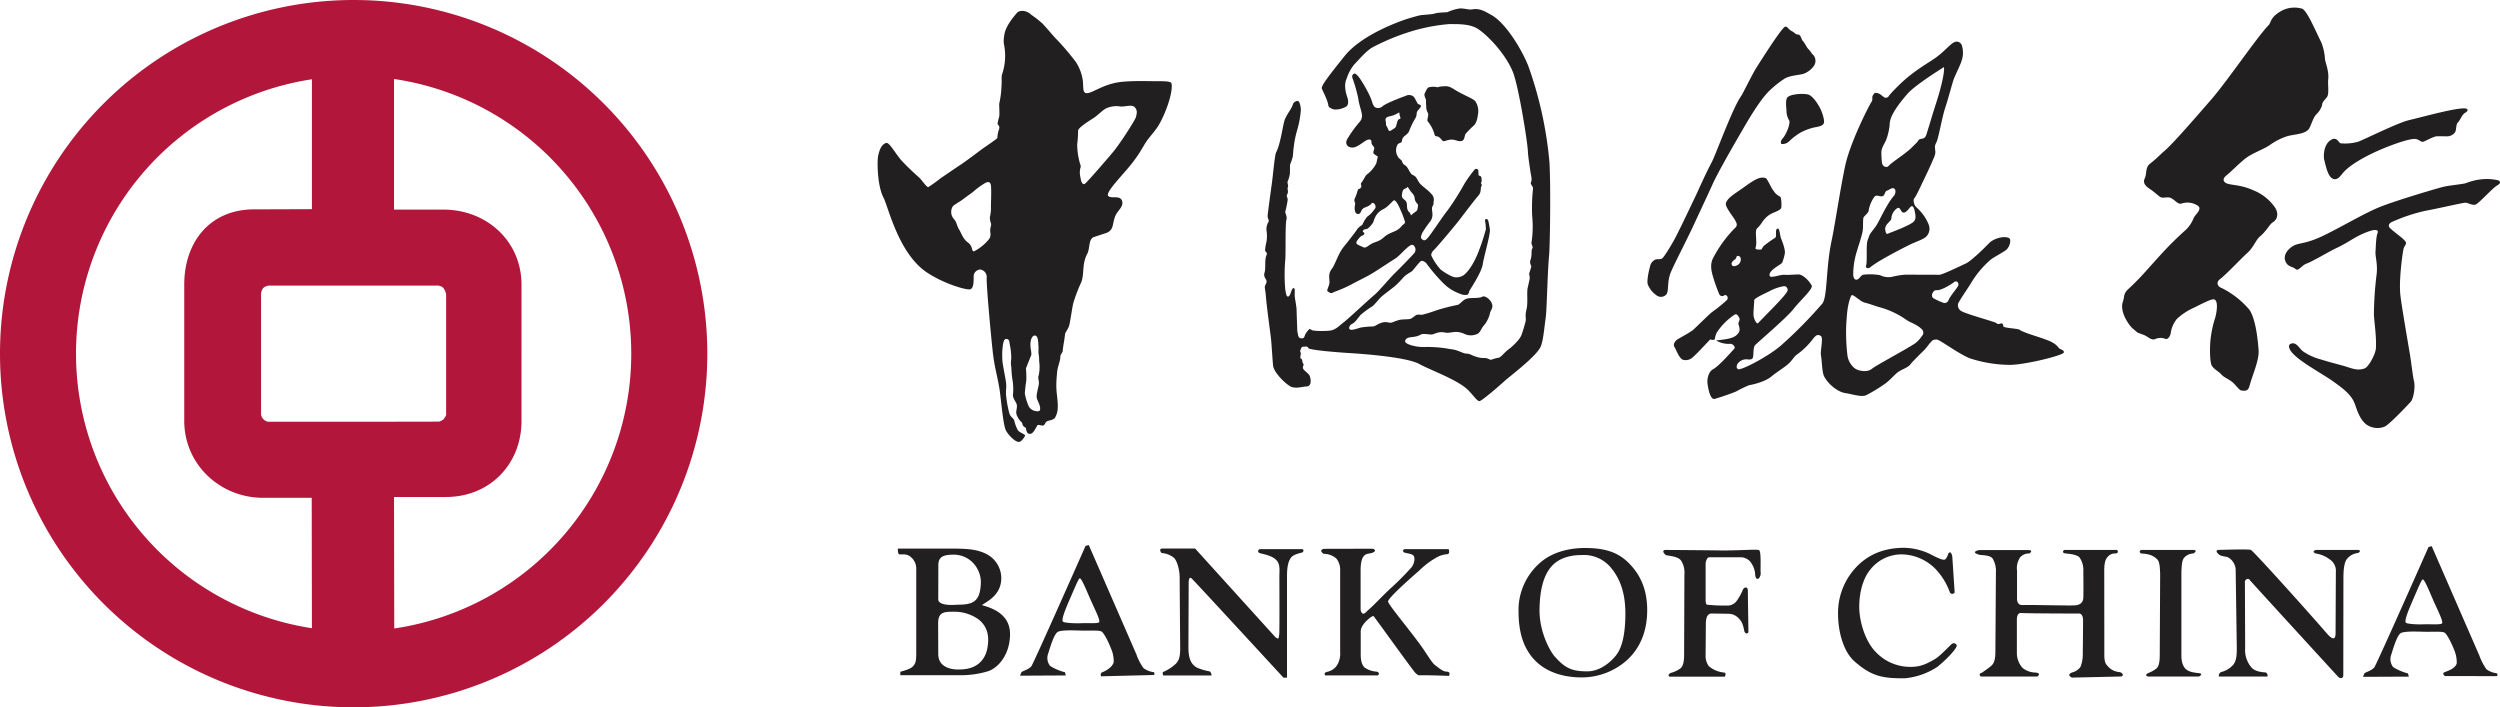
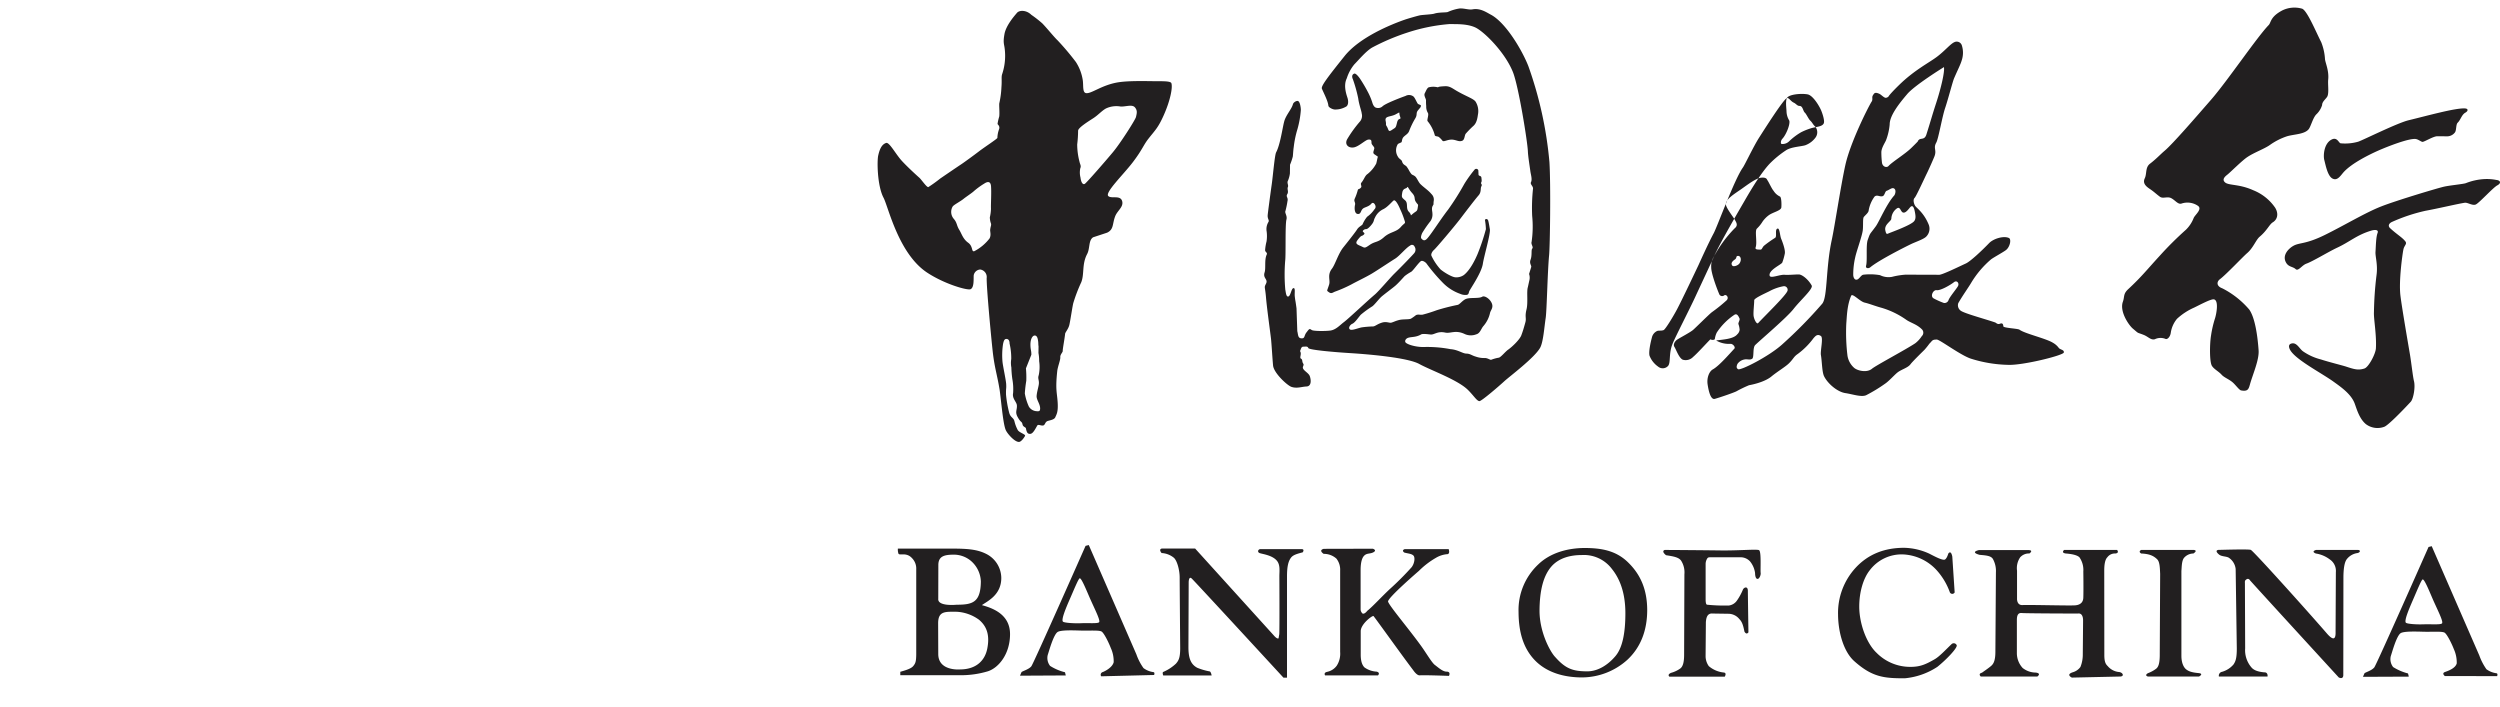
<svg xmlns="http://www.w3.org/2000/svg" id="Bank_of_China" data-name="Bank of China" width="701.061" height="198.347" viewBox="0 0 701.061 198.347">
-   <path id="Path_1566" data-name="Path 1566" d="M99.174,0a99.174,99.174,0,1,0,99.174,99.174A99.163,99.163,0,0,0,99.174,0ZM21.315,99.174A77.832,77.832,0,0,1,87.469,22.231V58.652l-16.218.057c-12.2,0-19.585,8.956-19.585,21.131v38.174c0,12.186,9.987,21.589,22.174,21.589H87.411l.057,36.559A77.879,77.879,0,0,1,21.315,99.174h0Zm53.91,19.093a2.3,2.3,0,0,1-1.626-1.054,2.048,2.048,0,0,1-.389-1.409V82.681a2.994,2.994,0,0,1,.584-1.89,2.7,2.7,0,0,1,1.718-.71h46.821a2.876,2.876,0,0,1,1.615.367c.744.4,1.157,1.959,1.157,1.959v33.982a4.526,4.526,0,0,1-.813,1.271,4.3,4.3,0,0,1-1.145.573l-12.392.023H75.225Zm35.333,57.976-.069-36.879H125.1c12.2,0,21.143-9.151,21.143-21.337V79.852c0-12.186-9.712-21.074-21.9-21.074H110.49V22.151a77.884,77.884,0,0,1,.08,154.092h0Z" fill="#b3163b" fill-rule="evenodd" />
-   <path id="Path_1567" data-name="Path 1567" d="M631.4,189.531l.435-1c.3-.3,2.039-.756,2.749-1.649.676-.882,15.21-33.764,15.21-33.764l.893-.229,13.343,30.637a16.252,16.252,0,0,0,2,3.871,6.059,6.059,0,0,0,2.772,1.122c.538.046.229.813.229.813l-14.66-.023s-.973-.744,0-1.122c.6-.229,2.955-.951,3.333-2.44a9.076,9.076,0,0,0-.825-4.02c-.47-1.26-1.8-4.02-2.543-4.558-.664-.47-3.425-.218-5.967-.286-2.314-.069-5.372-.149-6.334.367-1.214.653-2.543,5.7-2.829,6.483a3.6,3.6,0,0,0,.664,3.058,14.633,14.633,0,0,0,4.169,1.787l.229.893-12.873.057Zm22.185-15.015c.378-.481-1.008-3.218-2.314-6.116-.962-2.153-2.6-6.345-3.127-6.185-.366.1-1.707,3.425-2.749,5.807-1.122,2.577-2.485,5.8-1.947,6.334.321.321,2.84.527,4.925.447,2.394-.069,4.879.172,5.211-.286h0Zm-407.977,7.2c.779-3.814-.08-6.334-2.3-8.2a11.7,11.7,0,0,0-6.2-2.233c-3.173,0-5.257-.3-5.257,3.23l.034,8.624c0,4.833,6.036,4.318,6.036,4.318,4.936,0,7.089-2.829,7.685-5.738Zm95.325,6.414a4.417,4.417,0,0,0,2.691-1.718,6.188,6.188,0,0,0,.962-3.871v-22.8a5.025,5.025,0,0,0-1.042-3.356,5.238,5.238,0,0,0-3.573-1.34s-1.569-.974,0-1.409l13.778-.034s1.271.4.16,1c-1,.527-1.878.149-2.669,1.042-.55.618-.893,1.844-.916,3.78v11.27a1.574,1.574,0,0,0,.6,1.122c.744.08,1.191-.836,1.569-1.042,1.489-1.271,3.791-3.757,5.887-5.738a81.141,81.141,0,0,0,6.265-6.265c.825-1.111.974-2.68.527-3.207-.527-.6-1.649-.6-2.611-.893,0,0-.893-.6.149-.962h12.3s.447,1.111-.229,1.409a7.383,7.383,0,0,0-3.344,1.042,23.185,23.185,0,0,0-4.765,3.654s-8.991,7.731-8.647,8.647c.527,1.409,5.715,7.49,9.243,12.37,1.512,2.1,3.012,4.719,3.883,5.372.836.607,2.153,1.867,3.276,1.867,1.306,0,.676,1.191.676,1.191s-7-.263-8.2-.149c-.825.08-1.81-1.42-1.81-1.42-2.737-3.573-10.571-14.534-11.155-15.21-.3-.218-3.5,2.165-3.585,4.18v6.631c0,1.993.47,3,1.042,3.585a6.388,6.388,0,0,0,3.424,1.191c1.134.3.378,1.054.378,1.054H340.363s-.527-.767.573-.985h0ZM295,188.145a12.14,12.14,0,0,0,3.551-2.325c.664-.79,1.18-1.477,1.18-4.329,0,0-.149-17.283-.149-19.826,0-2.085-.733-4.845-1.706-5.589a5.886,5.886,0,0,0-3.356-1.26s-.962-1.042.08-1.271h9.311l22.07,24.373s.859,1.065,1.329.825l.206-1.18c.1-1.867.023-16.206.023-16.206,0-1.535.3-3.253-.744-4.444-1.328-1.523-3.986-1.8-4.776-2.084-.6-.218-.6-.893.069-1.111h11.774c.825.069.229.893.229.893-1.34.367-2.657.664-3.276,1.489-.745.962-1.134,2.417-1.134,5.269v28.4h-.985S304.457,163.44,303,162c-.664-.676-.893.218-.893,1.122s-.069,18.108-.069,18.108c0,2.955.6,4.765,2.474,5.761A17.455,17.455,0,0,0,308,188.008c.366.08.55,1.145.55,1.145H294.974s-.344-.87.023-1.008h0Zm-40.2,1.065.435-1.008c.3-.3,2.05-.744,2.76-1.638.664-.893,15.2-33.764,15.2-33.764l.9-.229,13.343,30.637a15.417,15.417,0,0,0,2,3.871,6.02,6.02,0,0,0,2.749,1.122c.538.046.229.813.229.813l-14.843.367a.774.774,0,0,1,.447-1.191c.607-.229,2.692-1.271,3.058-2.76a8.91,8.91,0,0,0-.825-4.02c-.47-1.26-1.787-4.032-2.531-4.558-.664-.47-3.436-.218-5.967-.3-2.314-.069-5.372-.16-6.334.367-1.225.653-2.554,5.692-2.84,6.483a3.588,3.588,0,0,0,.664,3.058,14.059,14.059,0,0,0,4.18,1.787l.218.893-12.851.069ZM277,174.2c.366-.492-1.019-3.218-2.314-6.1-.985-2.165-2.611-6.357-3.138-6.2-.378.126-1.707,3.424-2.76,5.807-1.134,2.588-2.474,5.8-1.936,6.345.321.321,2.84.515,4.925.447C274.163,174.4,276.66,174.653,277,174.2Zm-33.169-11.385a7.938,7.938,0,0,0-2.921-5.91,7.469,7.469,0,0,0-4.547-1.638c-2.68,0-4.455.367-4.455,2.909l-.023,9.46c-.218,2.233,5.131,1.672,5.131,1.672,4.5,0,6.735-.63,6.815-6.494h0Zm-22.6,25.3c1.787-.492,3.1-.939,3.654-1.626.6-.744.8-1.214.825-3.23v-23.88a4.169,4.169,0,0,0-1.2-3.15c-1.6-1.752-3.5-.6-3.791-1.26a3.593,3.593,0,0,1-.16-1.4H235.6c4.306,0,7.147.183,9.712,1.477a7.631,7.631,0,0,1,4.249,6.746c0,4.81-3.883,6.505-5.44,7.628,2.978.825,7.891,2.543,7.891,8.132s-3.207,9.472-6.253,10.434a26.1,26.1,0,0,1-7.7,1.088H221.238v-.962h0Zm216.089.309a7.953,7.953,0,0,0,2.68-1.26c.6-.481,1.042-1.466,1.042-3.8l.08-22.574a6.108,6.108,0,0,0-.9-3.8c-.676-1.031-2.314-1.26-4.249-1.569,0,0-1.409-1.042-.412-1.466-.114-.023,10.457.057,15.542.126,5.223.08,10.422-.424,10.961-.069.676.447.321,5.475.447,6.414.069.515-.332,1.581-.825,1.638-.6.069-.745-1-.745-1.638a6.538,6.538,0,0,0-1.42-3.276A3.6,3.6,0,0,0,456.774,156h-8.029c-.71,0-.916-.011-1.157.252a2.925,2.925,0,0,0-.515,1.569v9.907c0,.6.034,1.443.367,1.569a47.43,47.43,0,0,0,6.185.229,3.25,3.25,0,0,0,2.245-1.409,15.559,15.559,0,0,0,1.638-2.989c.229-.664,1.409-1.191,1.409.3,0,.939.16,11.625.16,11.625-.607.825-1.122-.218-1.122-.218-.4-2.073-.767-2.829-1.42-3.5a3.981,3.981,0,0,0-2.909-1.489l-4.616-.069c-1.718-.149-1.787,1.707-1.867,2.382l-.08,9.541a4.843,4.843,0,0,0,.9,2.829,7.675,7.675,0,0,0,4.169,1.787c.985.08.3,1.168.3,1.168H436.926s-.721-.527.4-1.054h0Zm-37.12-30.477c3.3-3.15,8.075-4.524,12.9-4.547,4.822,0,8.819.756,12.14,3.951,3.573,3.436,5.429,7.674,5.452,13.423,0,5.818-1.878,10.56-5.6,14.007a19.116,19.116,0,0,1-12.679,4.913c-5.028,0-9.85-1.351-13.183-4.765-3.356-3.459-4.593-8.086-4.616-13.572a17.542,17.542,0,0,1,5.589-13.412Zm4.616,25.942c2.955,3.367,5.005,4.1,9.094,4.1,2.84,0,5.692-1.672,7.9-4.306,1.867-2.233,2.76-6.185,2.76-12s-1.615-9.735-3.8-12.438a9.835,9.835,0,0,0-8.43-3.871c-3.2,0-6.4.813-8.5,3.2-2.279,2.6-3.321,6.757-3.344,12.45,0,5.612,2.669,11.007,4.318,12.873Zm187.009,4.249a6.614,6.614,0,0,0,3.287-2.085c.55-.848.916-1.638.916-4.478l-.321-22.288a4.357,4.357,0,0,0-2-3.207c-.745-.367-1.959-.286-2.612-.813,0,0-1.489-1.111-.229-1.34-.092.034,9.025-.3,9.14.034,1,.63,15.233,16.435,21.12,23.216,1.936,2.3,2.68,1.936,2.6-.3l.08-16.687A3.882,3.882,0,0,0,622.1,156.6a8.612,8.612,0,0,0-3.883-1.649s-1.489-.5,0-1h11.705c.825-.034.825.63,0,.859a4.592,4.592,0,0,0-2.978,1.638c-.687.79-1.019,2.566-1.019,5.394l-.034,27.259c-.069,1.271-1.271.6-1.271.6s-22.208-24.224-24.853-27.19c-.034-.034-.412-.767-1.054-.3-.4.286-.447.424-.412,1.088l.069,18.268a7.415,7.415,0,0,0,1.867,5.44c.55.573,1.466,1.065,3.436,1.26,1.191-.069.973,1.18.973,1.18H591.006a1.116,1.116,0,0,1,.825-1.317h0Zm-20.719.367a9.016,9.016,0,0,0,2.314-1.26c.63-.5.973-1.489,1-3.6l.114-23.021c-.08-1.489-.08-3.287-.813-4.032-1.088-1.077-2.3-1.546-4.513-1.649,0,0-.928-.5,0-1h14.8c1.18.195-.16,1-.16,1a3.5,3.5,0,0,0-2.6,1.2c-.676.813-.653,2.485-.756,3.722v23.766c0,2.073.687,3.3,1.351,3.814.619.47,1.375.859,3.574,1.042,1.42.218,0,.962,0,.962H571.112c-1.122-.355,0-.951,0-.951h0Zm-46.5-.149c-.092.011,2.222-1.512,2.749-2.1.527-.55.974-1.466.974-3.8l.149-22.219a6.955,6.955,0,0,0-.825-3.722c-.515-.893-1.729-1.031-3.722-1.191,0,0-2.841-.676-.229-1.34h13.939c1.5.069.229.951.229.951a3.264,3.264,0,0,0-2.588,1.077,5.356,5.356,0,0,0-.882,3.745v7.857s-.1,1.867,1.523,1.787c2.394-.1,13.1.206,14.752.08,1.947-.149,2.314-1.34,2.314-2.233.08-2.233,0-7.261,0-7.261a6.21,6.21,0,0,0-1.088-3.974c-.584-.573-1.867-.916-3.86-1.077-1.4-.206-.424-1-.424-1h14.832s.745.848-.447,1.008A2.611,2.611,0,0,0,559.727,156c-.584.584-.871,1.81-.871,3.745l.023,23.662c0,1.947.378,2.566.974,3.138a4.667,4.667,0,0,0,3.2,1.638c1.042.149,1.489,1.191.3,1.26l-13.572.3s-1.787-.825.229-1.489a4.038,4.038,0,0,0,2.165-1.489,9.179,9.179,0,0,0,.664-3.585s.08-8.269.08-9.541c0-.882-.3-2.073-1.489-1.855,0,0-14.546-.034-15.725-.149-.825-.069-1.352.367-1.352,1.936v9.392a6.156,6.156,0,0,0,1.638,4.1,6,6,0,0,0,3.665,1.271c1.718.229.435,1.111.435,1.111H524.234s-.893-.779.378-1.088h0Zm-14.843-33.386c1.89.985,3.436,1.775,4.249,1.718.515-.057.928-1.088,1.111-1.718.825-1.122,1.122.893,1.122.825l.664,10.056a.753.753,0,0,1-1.34,0,18.617,18.617,0,0,0-3.871-6.4,13.6,13.6,0,0,0-9.174-4.249,11.188,11.188,0,0,0-9.392,4.4c-1.867,2.314-2.978,6.2-2.978,10.216,0,4.765,2.016,10.285,4.845,12.965a13.24,13.24,0,0,0,9.541,3.951c2.772,0,4.341-.756,6.7-2.1,1.34-.733,3.15-2.7,4.765-4.238a.892.892,0,0,1,1.489.3c.149.813-2.932,4.032-5.44,6.036a19.951,19.951,0,0,1-9.174,3.207c-5.761,0-9.094-.3-14.168-4.845-2.863-2.577-4.467-7.9-4.5-13.011a18.675,18.675,0,0,1,4.948-13.16c3.459-3.722,7.971-5.578,13.583-5.578a17.752,17.752,0,0,1,7.021,1.626M363.361,52.264c.229-.435.3.378,1.4,1.581s.424,1.569,1.088,2.543.664.458.492,1.581c-.149,1.111-.378.882-1.363,1.7-.974.79-.149.435-1.111-.538s-.115-2.382-1.065-3.218-1.031-.825-.8-2.165,1.134-1.031,1.363-1.477Zm-3.768,3.677c.458-.286,1.248,1.054,1.833,2.474a23.5,23.5,0,0,1,1.077,2.692c.5,1.569.367.825-.916,2.291s-2.989,1.306-4.719,2.852-2.474,1.088-4.043,2.188-1.351.733-2.68.195-1.248-.916-.344-2.016.756-.5,1.42-1.1-.813-.676-.069-1.271.664.229,1.878-1.088.848-1.558,1.306-2.371a4.791,4.791,0,0,1,2.268-2.359c1.26-.573,2.543-2.188,2.989-2.485h0Zm9.793-31.714a5.218,5.218,0,0,1,2.451-.046c.607.1-.458-.16,2.165-.275,1.34-.057,2.073.618,3.264,1.306,2.772,1.6,4.719,2.165,5.314,3.047a5.016,5.016,0,0,1,.7,3.276c-.16.882-.252,2.6-1.386,3.551a26.663,26.663,0,0,0-2.027,2.062c-.458.447-.286,1.775-1.077,2.062-.962.367-1.706-.309-2.886-.332-1.271-.023-2.245.71-2.611.332a6.129,6.129,0,0,0-1.019-1.054c-.447-.309-1.1-.08-1.18-.618a10.312,10.312,0,0,0-1.97-3.814c-.3-.3.447-1.867.034-2.382a3.415,3.415,0,0,1-.435-1.867,11.767,11.767,0,0,1-.057-1.569c.011-.515-.687-1.351-.355-2.016.241-.412.584-1.432,1.077-1.661h0Zm-12.049,9.369c-.275-1.42,1.363-1.019,2.852-1.821s.745-.6,1.191.607-.447.08-.836,1.707-.378,1.34-1.443,2.073-.893-.08-1.4-.916S357.623,35,357.337,33.595ZM339.47,24.6c-.3-.7,1.523-3.115,6.357-9.151,4.295-5.36,13.206-8.922,16.871-10.2.779-.275,3.367-1.031,4.261-1.225.676-.137,3.379-.252,4.02-.47,1.271-.424,3.413-.275,3.8-.47a13,13,0,0,1,2.989-.928c1.237-.263,2.829.412,3.94.195,2.176-.4,3.894.836,5.108,1.477,4.215,2.21,8.808,10.01,10.537,14.42a108.331,108.331,0,0,1,5.921,26.938c.4,6.505.16,23.514-.092,26.113-.447,4.639-.641,15.531-.962,17.615-.39,2.52-.676,6.849-1.592,8.4-1.684,2.863-8.533,7.971-10.01,9.323-1.2,1.111-6.379,5.612-6.987,5.578-.744-.057-1.615-1.581-3.241-3.173-2.886-2.829-10.422-5.486-13.606-7.238-3.127-1.729-13.354-2.68-19.608-3.069-4.455-.275-11.293-.882-11.511-1.4-.24-.584-.744-.389-1.42-.389-.607,0-.676.744-.825,1.031-.24.447.3.229.057,1.489s.355.447.492,1.489.6.607.206,1.569,1.546,1.661,1.9,2.7c.424,1.237.412,2.829-.928,2.886-1.443.069-2.7.63-4.249.1-1.122-.389-4.948-3.86-5.131-6.024-.172-1.844-.424-6.116-.573-7.445-.275-2.382-1.168-8.647-1.42-11.774-.275-3.127-.573-2.462.034-3.722s-.951-1.443-.412-3.127c.389-1.191-.1-3.482.584-4.971.309-.664-.493-.664-.435-1.351a14.054,14.054,0,0,1,.4-2.371,10.049,10.049,0,0,0,.034-2.76,3.84,3.84,0,0,1,.492-2.68c.321-.55-.3-.825-.206-1.936.046-.641.825-6.471,1.145-8.693s.813-8.132,1.226-8.911c1.145-2.142,1.8-6.975,2.268-8.682.493-1.8,2.073-3.413,2.44-4.81.16-.584,1.123-1.1,1.5-.859.515.309.721,1.878.721,2.462a26.975,26.975,0,0,1-.962,5.417,28.046,28.046,0,0,0-1.031,4.982c-.149.928-.183,2-.263,2.669a16.553,16.553,0,0,1-.779,2.3l-.034,2.451a7.9,7.9,0,0,1-.538,2c-.367.641.206,1.271-.023,1.787-.286.641.275,1.271-.172,2-.47.767.309.939.057,1.936a25.845,25.845,0,0,1-.561,2.749c-.3.6.561,1.374.263,2.462-.389,1.489-.126,9.907-.355,11.6a47.765,47.765,0,0,0,.034,8.04c.149.664.206,2,.8,1.936.745-.08.87-2.485,1.592-2.359.458.08.16,1.455.275,2.382.206,1.718.069.252.481,3.287l.218,6.4c.275,1.042.126,2,1.237,2.016.962.011.607-.733,1.363-1.7s.8-1.1,1.42-.653c.515.378,4.158.344,5.36.149,1.546-.275,2.611-1.546,3.676-2.336,1.271-.951,6.242-5.658,8.727-7.777,1.122-.962,4.226-4.639,5.429-5.818,1.993-1.947,5.085-5.165,5.566-5.738a1.536,1.536,0,0,0,.1-1.867.757.757,0,0,0-1.191-.309c-1.283.722-2.932,2.863-4.215,3.676-2.233,1.409-5.051,3.31-6.608,4.238-1.718,1.019-4.192,2.176-5.761,3.047a36.8,36.8,0,0,1-4.639,2.027c-.745.367-1.008.584-1.707.046-.6-.447-.412-.183.172-2.084.389-1.26-.607-2.634.8-4.455.9-1.18,1.764-4.215,3.2-5.99.515-.641,3.287-4.1,3.848-5.017.458-.733,1.374-1.134,1.512-1.386a9.027,9.027,0,0,1,1.294-2.153,7.766,7.766,0,0,0,2.027-2.062.972.972,0,0,0,.241-1.18c-.08-.229-.55-1.054-1.122-.389-.6.733-1.707.939-2.165,1.237-.836.538-.619,1.558-1.443,1.615-1.2.092-1.1-1.878-.939-2.531.195-.779-.435-.974-.057-1.8a14.77,14.77,0,0,0,.859-2.44c.229-.378.435-.092.893-.664.3-.378-.275-.893.092-1.34.767-.893.985-1.959,1.741-2.44A9.325,9.325,0,0,0,354.7,45.6c.195-.641.252-1.283.47-1.936l-1.1-.756c-.367-.458-.069-.744.092-1.569.08-.447-.8-.985-.79-1.569.011-.676-.069-.974-.882-.9s-2.611,1.913-4.043,2.188c-1.5.275-2.68-.779-1.913-2.256a34.252,34.252,0,0,1,3.631-5.028,2.475,2.475,0,0,0,.47-2.21c-.069-.767-.756-2.462-.985-4.261a40.765,40.765,0,0,0-1.5-5.372c-.149-.3-.481-1.225.389-1.558.378-.149,1.111.687,1.626,1.432a41.461,41.461,0,0,1,2.325,3.974,18.06,18.06,0,0,1,1.088,2.611c.137.527.5,1.5,1.248,1.581a1.807,1.807,0,0,0,1.649-.435c.767-.744,4.73-2.3,6.437-2.9a2.039,2.039,0,0,1,2.153.1c.5.3,1.1,2.027,1.4,2.165.607.321.893.241.733.687-.1.286,0,.137-.744,1.031s-.1,1.191-.848,2.382a22.553,22.553,0,0,0-1.7,3.539c-.3.722-.974,1.031-1.5,1.558-.607.6-.4,1.409-.687,1.558-.939.447-.916.309-1.2.951a3.322,3.322,0,0,0,.263,3.058c.355.676,1.031.825,1.168,1.351.275,1,.962.974,1.329,1.5.618.9.5.848.87,1.432.664,1.042.584.607,1.409,1.2.515.378.939,1.581,1.523,2.188.974.974,2.21,1.729,3.092,2.795a2.147,2.147,0,0,1,.641,2.016c-.137,1.26.137.527-.321,1.409-.332.664-.023,1.569-.034,2.016a3.257,3.257,0,0,1-.538,2.153,30.122,30.122,0,0,0-2.348,3.39c-.252.618-.47,1.26-.16,1.558.4.424.733.607,1.26.241.951-.676,3.78-5.314,6.2-8.418a73.381,73.381,0,0,0,4.558-7.238,35.077,35.077,0,0,1,2.875-3.986.607.607,0,0,1,1.031.241l.057,1.271c.206.4.744.149.813.825s.126.974-.092,1.34c-.172.286.412.447.069,1.042-.309.527.057,1.569-.779,2.52-1.18,1.363-4.1,5.223-5.291,6.78-1.661,2.142-6.494,7.88-7.238,8.544-.412.344-.9,1.134-.687,1.626a15.609,15.609,0,0,0,2.554,3.825c1.054.87,3.241,2.188,4.215,2.21a3.69,3.69,0,0,0,2.314-.641c1.8-1.4,3.241-4.432,3.86-5.91a59.835,59.835,0,0,0,2.325-6.952,18.2,18.2,0,0,0-.263-2.543c.1-.458.745-.366.893.092.183.6.355,1.718.481,2.451.24,1.237-1.649,7.571-1.97,9.724-.4,2.6-3.551,7.044-3.814,7.7-.16.367-.092.962-.836,1.019a3.5,3.5,0,0,1-1.706-.309,12.65,12.65,0,0,1-4.8-3.047,49.321,49.321,0,0,1-4.558-5.337c-.263-.447-1.237-1.122-1.7-.756-.813.664-2.039,2.5-2.646,2.943a12.853,12.853,0,0,0-1.878,1.237c-.756.813-1.649,1.844-2.554,2.646-.676.6-3.539,2.714-4.066,3.23-.825.813-1.81,2.13-2.417,2.577a28.7,28.7,0,0,0-3.23,2.348c-.676.733-1.626,2.245-2.417,2.566-.527.218-1.2,1.1-.687,1.546s2.245-.332,3.356-.55a28.376,28.376,0,0,1,3.207-.263c.584-.046,1.145-.676,2.531-1.088,1.2-.355,2.016.172,2.531.034.653-.172,1.042-.435,2.1-.722,1.168-.321,2.749-.115,3.425-.4a13.666,13.666,0,0,0,1.352-.951c.584-.378,1.363-.023,2-.195,1.317-.344,2.611-.756,3.883-1.225a57.742,57.742,0,0,1,5.83-1.489c.573-.069,1.42-1.317,2.394-1.684,1.237-.458,3.585-.034,4.547-.618.573-.344,1.89.412,2.508,1.523.8,1.42-.1,2.153-.321,2.966a8.414,8.414,0,0,1-1.832,3.7c-.687.733-.928,2.073-2.039,2.359a4.12,4.12,0,0,1-3.344-.126c-2.52-1.157-3.871-.046-5.349-.355-2.21-.481-3.058.63-4.1.538-.515-.034-2.188-.309-2.68-.023-1.443.836-2.611.63-3.585.928-.813.241-1.122,1.031-.687,1.409.767.653,3.321,1.306,5.417,1.18a34.945,34.945,0,0,1,7.135.618c2,.137,3.4,1.226,4.375,1.237,1.1.011,1.558.538,2.669.848a7.011,7.011,0,0,0,2.451.4c.9-.057,1.581.618,1.924.47a10.8,10.8,0,0,1,2.1-.573c.6-.137,1.81-1.7,2.634-2.268,1.054-.733,3.241-2.795,3.688-4.054.47-1.283.63-1.844,1.088-3.482.4-1.374-.195-1.489.344-3.711.481-1.924-.011-5.051.378-6.242l.389-1.787a3.1,3.1,0,0,0-.046-1.924l.619-2c.011-.515-.573-.974-.195-2.016.481-1.306.1-2.68.481-3.115s-.424-1.191-.195-1.867a29.91,29.91,0,0,0,.16-7.284,50.209,50.209,0,0,1,.24-7.674c.046-.676-.87-1.2-.573-1.787.412-.8-.046-2.084-.183-3.127-.183-1.4-.618-3.951-.687-5.509-.1-2.68-2.6-18.245-4.192-22.231-2.233-5.612-8.2-11.488-10.64-12.564-2.325-1.031-5.349-.882-7.273-.9a50.806,50.806,0,0,0-11.488,2.314,61.692,61.692,0,0,0-10.1,4.272c-1.718,1.019-3.676,3.379-4.971,4.7a11.638,11.638,0,0,0-2.119,3.917c-1.065,2.153.011,4.845.229,5.589.355,1.271.034,2.165-.481,2.382a5.971,5.971,0,0,1-2.84.779c-.71.092-2-.538-2.073-1.065-.1-1.26-1.237-3.413-1.81-4.753m329.6,27.087c-1.248.687-5.051,4.925-6.024,5.36-.939.424-2.291-.618-3.115-.481-2.176.344-7.341,1.581-10.972,2.245a48.637,48.637,0,0,0-9.483,3.161c-.973.5-1.008,1.2-.47,1.707,1.844,1.729,3.39,2.566,4.272,3.7.6.767-.321,1.111-.55,2.371-.3,1.535-1.294,8.83-.824,12.793.412,3.447,2.222,13.847,2.7,16.7.412,2.531.779,6,1.1,7.307.458,1.833-.206,5.062-.882,5.8-2.5,2.7-6.414,6.689-7.456,7.044a5.419,5.419,0,0,1-5.12-.733c-1.913-1.569-2.634-4.421-3.207-5.91-1-2.566-3.814-4.524-5.807-5.956-3.5-2.543-11.224-6.46-12.381-9.231-.172-.389-.435-1.2.389-1.489,1.546-.538,2.291,1.374,3.322,2.13a15.256,15.256,0,0,0,5.028,2.291c2.211.733,6.173,1.707,7.113,2.027,2.256.744,3.413,1.088,5.131.515,1.168-.389,3.1-4.054,3.2-5.624.218-3.791-.641-8.269-.55-10.125a96.228,96.228,0,0,1,.722-10.411c.412-2.978-.378-5.211-.286-6.551.115-1.661.126-4.1.584-5.28.378-1-.836-.939-1.706-.687-4.112,1.214-6.024,3.127-9.586,4.787-2.474,1.157-6.9,3.871-8.693,4.5-1.249.458-2.256,2.21-2.989,1.523-.836-.767-2-.538-2.726-1.89-1.065-1.97.641-3.78,1.993-4.581,1.787-1.054,3.413-.4,8.888-3.092s11.385-6.265,15.794-7.994c4.318-1.7,16.069-5.223,17.787-5.589s5.44-.71,6.036-.974a16.644,16.644,0,0,1,5.143-1.122,13.914,13.914,0,0,1,3.424.252c1.088.126,1.4.859.206,1.512h0ZM622.64,38.852c1.58-.8,2,1.065,2.531,1.065a13.3,13.3,0,0,0,4.913-.458c1.489-.515,10.926-5.234,14.133-6.013,5.5-1.329,13.148-3.482,15.817-3.31.9.057.962.687.057,1.2-1.008.573-1.283,1.993-2.119,2.795-.538.527-.321,2.153-.779,2.737a2.739,2.739,0,0,1-2.314,1.088l-2.6-.023c-1.111,0-3.31,1.4-4.112,1.581-.3.069-1.054-.573-1.775-.767-1.707-.458-8.178,2.107-10.686,3.207-2.611,1.168-7.261,3.459-9.6,5.921-.9.951-1.833,2.737-3.3,1.89-1.34-.756-1.89-3.825-2.245-5.165-.309-1.145-.16-4.616,2.073-5.75ZM614.233,2.133c1.409.241,4.009,6.6,5.475,9.437a15.315,15.315,0,0,1,1.054,4.776c.137,1.122,1.157,3.218.893,5.738-.126,1.26.241,3.528-.195,4.6-.321.744-1.512,1.466-1.512,2.52a5.933,5.933,0,0,1-1.6,2.577c-.951.916-1.535,3.344-2.142,4.146-1.134,1.466-4,1.42-6.047,2a18.158,18.158,0,0,0-4.879,2.474c-1.569,1.1-4.4,2.084-6.357,3.413-1.5,1.019-4.581,4.112-5.486,4.845-.63.5-1.7,1.351-.7,2.222,1.031.9,3.94.412,7.857,2.176a13.517,13.517,0,0,1,6.185,4.913c1.1,1.8.55,3.367-.641,4.089-.962.584-1.626,2.314-3.688,4.043-1.054.882-1.81,3.127-3.482,4.57-1.283,1.1-5.91,6.036-7.674,7.353-.974.744-.962,1.959.641,2.543a24.47,24.47,0,0,1,7.593,5.979c1.615,2.325,2.325,7.33,2.611,11.419.195,2.692-1.649,6.757-2.428,9.575-.378,1.4-.664,2-2.474,1.672-.458-.08-1.283-1.18-2.05-1.959-1.1-1.122-2.634-1.581-3.39-2.417-.882-.985-2.107-1.535-2.726-2.485-.733-1.122-.653-6.276-.263-8.567a30.178,30.178,0,0,1,1.1-4.753c.389-1.18,1.145-5.074-.3-5.36-.825-.149-3.906,1.523-5.543,2.314a17.483,17.483,0,0,0-4.8,3.138,7.866,7.866,0,0,0-1.752,3.928c-.16,1.168-.985,1.97-1.512,1.7a3.722,3.722,0,0,0-2.978.115c-1.111.286-1.844-.733-3.1-1.226-2.153-.848-1.168-.195-3.035-1.752-1.168-.985-3.791-4.833-2.806-7.548.538-1.489.023-2.165,1.535-3.562,3.665-3.4,5.1-5.291,8.819-9.346a95.076,95.076,0,0,1,7.318-7.273,9.341,9.341,0,0,0,2.188-3.321c.378-.882,2.531-2.5,1.157-3.413a5.224,5.224,0,0,0-4.455-.653c-1.042.435-1.73-.767-2.967-1.455-1.111-.607-2.336.218-3.2-.412-1.031-.756-1.546-1.294-2.5-1.959-.893-.63-2.566-1.546-1.752-3.23.607-1.26.1-3.047,1.455-4.077,1.741-1.317,2.932-2.646,4.146-3.665,2.325-1.981,8.75-9.415,13.045-14.351,4.524-5.2,12.862-17.546,16.1-20.868.687-.7.389-2.314,3.848-4.123a7.714,7.714,0,0,1,5.406-.5M513.9,18.545c.275,1.26-.836,5.944-2.142,9.953s-1.615,5.326-2.783,8.968c-.516,1.615-1.569.87-2.165,1.535-.676.733.825-.6-2.039,2.2-1.729,1.7-5.394,3.951-6.391,5.062-.515.584-1.626.275-1.844-.836a23.548,23.548,0,0,1-.183-2.909c-.046-1.26,1.065-2.818,1.317-3.482a16.492,16.492,0,0,0,1.019-4.455c.023-2.531,2.749-5.921,4.868-8.418,2.073-2.508,10.342-7.616,10.342-7.616h0ZM500.674,58.2c1.122-.813,1.031,1.351,2.073,1.145.653-.126,1.2-.939,1.649-1.455.378-.447.951-.767,1.328,1.122.206,1.042.4,2.027-.183,2.749-.9,1.1-6.07,2.966-6.964,3.333-.641.252-.836.527-1.111-.756-.355-1.638,1.592-2.508,1.684-3.253a3.725,3.725,0,0,1,1.523-2.886ZM511.853,81.1c1.042.16,3.734-1.363,4.868-2.245.813-.641,1.558.309,1.111,1.122-.492.87-2.279,2.943-2.646,3.917a1.19,1.19,0,0,1-1.283.8,21.11,21.11,0,0,1-2.9-1.294c-1.042-.6-.1-2.451.847-2.3Zm-23.972,1.569c.355-.825,2.44,1.592,3.768,1.913,1.432.332,3.047,1.008,4.822,1.477a23.483,23.483,0,0,1,6.883,3.356c1.271.882,2.955,1.225,4.432,2.726a1.33,1.33,0,0,1-.1,1.855,8,8,0,0,1-1.81,1.981c-2.543,1.718-11.007,6.2-12.141,7.147-1.443,1.225-4.169.55-5.062-.286a5.744,5.744,0,0,1-1.821-3.367,53.525,53.525,0,0,1-.332-9c.172-2.039.206-5.131,1.363-7.8ZM460.7,83.909c.012-.527,2.692-1.752,4.18-2.474a13.192,13.192,0,0,1,4.043-1.443,1.008,1.008,0,0,1,1.111,1.283c-.389,1.26-6.185,6.849-8.223,9.048-.435.47-1.26-1.2-1.306-2.245C460.451,86.875,460.691,85.031,460.7,83.909Zm-4.616-12.415c.836-.092,1.168,1.1.493,2.085-.458.664-1.707,1.019-2.016.641-.492-.618-.057-1.191.687-1.707.676-.447.241-.951.836-1.019Zm6.666-21.944c1.489-.126,1.535.573,1.626.687.366.458,1.18,2.336,1.752,3a4.246,4.246,0,0,0,1.764,1.592c.447.149.492,2.165.412,3.058-.092.951-2.439,1.351-3.6,2.256a7.871,7.871,0,0,0-1.649,1.7,9.755,9.755,0,0,1-1.592,1.981c-.687.607.149,3.814-.367,5.28-.229.664.664.607,1.409.618.367.011.492-.7.973-1.111a32.888,32.888,0,0,1,3.081-2.188c.607-.367-.172-2.394.7-2.6.607-.137.641,2.062,1.019,2.909.286.676,1.248,3.173.985,4.18a15.071,15.071,0,0,1-.7,2.451c-.309.584-3.906,2.13-3.539,3.665.218.893,2.875-.367,4.238-.241,1.042.092,3.024-.115,3.951-.1.882.011,2.611,1.329,3.6,3.092.515.9-3.15,4.112-5.074,6.574-1.89,2.428-9.254,8.659-10.755,10.125-.779.756-.263,3.5-.87,3.86-.722.435-1.352.011-2.153.195a3.055,3.055,0,0,0-1.958,1.248c-.3.664-.366,1.191.206,1.489.733.378,8.521-3.539,12.278-6.906a126.056,126.056,0,0,0,11.3-11.488c1.512-1.913.939-10.022,2.68-17.97.79-3.654,2.565-15.439,3.814-21.017,1.443-6.357,6.425-16.241,7.365-17.7.378-.584-.023-1.157.321-1.707.378-.584.538-1.042,1.867-.424.538.252,1.4,1.283,1.924,1.077,1.168-.5-.607.5,3.619-3.619s8.269-6.15,10.525-7.834,3.757-3.6,4.891-4.112a1.506,1.506,0,0,1,2.142.928,6.71,6.71,0,0,1-.046,4.158c-.309,1.111-1.134,2.68-2.142,5.028-.4.928-1.615,5.658-2.474,8.235-.882,2.566-1.9,8.7-2.52,9.793-.9,1.615.16,2.016-.481,3.791-.218.573-1.4,3.287-2.142,4.81-.767,1.558-2.989,6.437-3.436,6.883-.573.561-.172,1.752.126,2.233.355.6,2.405,1.867,3.8,5.257a3.107,3.107,0,0,1-.561,3.253c-.607.813-3.047,1.592-4.421,2.256-1.8.87-8.991,4.5-11.385,6.483-.527.435-1.4.321-1.18-.458.389-1.409-.08-5.727.458-7.216.79-2.188.458-1.329,2.279-3.837.962-1.34,2.978-6.219,5.165-8.636.206-.241.653-1.489-.046-1.936-.6-.378-1.34.4-2.1.641-.447.149-.538,1.26-1.054,1.477-.8.332-1.569-.492-2.313.126a9.078,9.078,0,0,0-1.684,4c-.08.6-1.1,1.374-1.363,1.764-.309.447-.115,2.382-.275,3.722-.195,1.615-1.729,5.761-2.1,7.49a21.409,21.409,0,0,0-.573,5.051c.057.825.435,1.4,1.019,1.283.676-.137,1.145-1.283,1.81-1.386a16.272,16.272,0,0,1,4.673.126,5.432,5.432,0,0,0,3.344.481,21.265,21.265,0,0,1,3.8-.618c1.191.011,7,.011,9.46.034.893.011,5.91-2.462,7.479-3.173,1.294-.6,4.421-3.528,6.54-5.727,1.214-1.237,4.043-2.1,5.532-1.42.756.355.286,2.566-.859,3.413-.9.664-3.07,1.821-4.123,2.554a26.692,26.692,0,0,0-5.658,6.7c-.607,1.042-2.577,3.837-3.562,5.612a1.857,1.857,0,0,0,.573,2.016c.722.756,6.883,2.394,9.77,3.39.263.092.664.607,1.26.389.4-.149.973-.355,1.031.687.023.492,4.066.618,4.524.951,1.558,1.134,7.479,2.462,9.415,3.688a5.185,5.185,0,0,1,1.615,1.432c.435.527,1.558.5,1.409,1.283-.161.825-11.591,3.654-15.668,3.459a37.011,37.011,0,0,1-10.48-1.764c-2.955-1.019-8.636-5.314-9.46-5.326-1.34-.011-1.2.286-2.1,1.168a20.145,20.145,0,0,1-1.363,1.7c-.744.733-3.39,3.321-3.917,4.043-.756,1.031-2.554,1.443-3.677,2.336-.825.664-2.417,2.428-3.39,3.081a43.285,43.285,0,0,1-5.394,3.287c-1.374.584-3.78-.3-5.8-.6-2.233-.321-4.959-2.657-5.967-4.7-.607-1.191-.584-4.18-.9-5.967-.206-1.191.744-4.856-.012-5.349-1.031-.687-1.581.092-2.085.641A20.724,20.724,0,0,1,472.889,99c-1.168.8-1.168,1.363-2.485,2.646-.985.962-3.264,2.314-4.879,3.654-1.581,1.317-4.432,2.119-6.276,2.451a35.221,35.221,0,0,0-3.6,1.741c-.973.447-4.066,1.523-5.979,2.084-1.191.355-1.764-2.245-2.039-4.043s.412-3.642,1.477-4.226c1.741-.974,4.513-4.192,6.024-5.807.378-.412-.4-1.386-1.1-1.351a7.05,7.05,0,0,1-4.009-.939c1.8-.275,4.833-.378,5.91-1.718a2.058,2.058,0,0,0,.676-1.26,5.924,5.924,0,0,0-.344-1.638c-.069-.424.5-1.157.309-1.569-.217-.447-.63-1.5-1.4-1.042a17.616,17.616,0,0,0-4.971,4.994,5.718,5.718,0,0,0-.55,1.855c-.447.447-1.26.057-1.26.057-1.432,1.466-3.7,3.974-4.822,4.925a2.87,2.87,0,0,1-2.921.779c-1.1-.527-1.844-2.852-2.337-3.6-.435-.676.172-1.638.848-2.073,1.019-.653,3.665-2.027,4.421-2.7.825-.722,4.375-4.261,5.2-4.913a44.726,44.726,0,0,0,4.2-3.379c.756-.813-.183-1.8-.721-1.351a.9.9,0,0,1-1.409-.458c-.722-1.684-2.233-5.83-2.21-7.4a5.162,5.162,0,0,1,.4-2.371,34.845,34.845,0,0,1,6.139-8.556c1.122-.882.458-1.718.115-2.382-.447-.825-2.646-3.539-2.554-4.5.137-1.432,2.268-2.714,4.375-4.18,2.039-1.443,4.146-3.058,5.624-3.184h0Zm7.124-22.311c.538-1.111,4.18-1.363,5.818-1.042,1.466.286,3.241,3.2,3.814,4.581.367.9.985,2.795.71,3.5-.378.962-1.924.962-3.436,1.374a17.323,17.323,0,0,0-2.921,1.157,17.25,17.25,0,0,0-3.39,2.566,2.629,2.629,0,0,1-2.1.722c-.3-.08-.275-.928.252-1.489.973-1.031,2.2-3.917,1.924-5.039a5.2,5.2,0,0,1-.79-2.611c-.023-.9-.332-2.795.115-3.722h0Zm-.5-20.032c.6-.149,1.008.87,1.924,1.283.664.309.951.916,1.626.916.916,0,.951,1.432,1.466,1.878.435.378,1.031,1.787,1.535,2.245.584.527.8,1.2,1.386,1.661a2.531,2.531,0,0,1,.046,3.127,6.271,6.271,0,0,1-2.863,2.119c-1.2.355-3.825.447-5.291,1.351a28.165,28.165,0,0,0-4.673,3.814c-2.336,2.5-4.994,6.861-7.112,10.548-1.455,2.508-6.849,11.74-8.452,15.37-.664,1.512-4.112,8.865-5.349,11.545-1.6,3.482-5.532,11.064-6.334,13.091-1.088,2.737-.458,5.051-1.191,6.093a2.015,2.015,0,0,1-2.829.263,6.682,6.682,0,0,1-2.428-3.081c-.275-1.122.309-3.734.664-5.051a2.658,2.658,0,0,1,1.432-1.844c.447-.218,1.214-.011,1.867-.275.5-.206,2.657-3.757,3.722-5.761,1.409-2.646,5.142-10.548,6.036-12.427.527-1.145,2.691-5.99,4.272-8.945,1-1.844,5.841-15.187,8.189-18.44.538-.744,3.035-6.036,4.57-8.418,1.363-2.13,6.883-10.846,7.788-11.064M258.942,93.816c.435,0,.733.366.87,1.122.195,1.042.069,1.031.195,1.924l-.023,1.844a11.815,11.815,0,0,1,.195,2.291,11.257,11.257,0,0,1-.115,3.917c-.321.951.057,1.248.046,2.21-.011.882-.538,2.279-.641,3.608-.092,1.111,1,2.245.985,3.562-.011.813-.366.8-1.111.733a2.688,2.688,0,0,1-2.05-1.283,14.922,14.922,0,0,1-1.134-3.7,35.47,35.47,0,0,1,.412-3.539,26.894,26.894,0,0,0-.1-3.482l1.523-3.825c.011-1.248-.275-1.4-.263-2.955.034-1.558.63-2.44,1.214-2.428ZM271.105,36.4c-.057-.825,2.886-2.634,4.329-3.573,1.329-.87,2.359-2.084,3.5-2.692a6.866,6.866,0,0,1,4.066-.538c1.478.092,3.276-.7,4.066.275.722.9.5,1.638.263,2.669-.195.813-4.455,7.479-6.483,9.884-2.107,2.531-7.342,8.533-7.857,8.853-.607.367-1.077-.515-1.225-1.787a5.635,5.635,0,0,1-.046-2.588c.3-.664-.069-1.088-.195-1.7a19.545,19.545,0,0,1-.676-4.959,33.459,33.459,0,0,0,.252-3.848h0ZM235.9,57.693c.195-.458,2.165-1.455,3.047-2.176.63-.515,2.165-1.535,2.76-2.039a21.1,21.1,0,0,1,3.058-2.256c.744-.5,1.775-.87,1.913.687.149,1.855-.069,5.177-.011,6.357a12.008,12.008,0,0,1-.321,2.428,5.59,5.59,0,0,0,.344,1.775c.08.515-.115.664-.24,1.615-.08.6.344,1.489-.183,2.508A12.933,12.933,0,0,1,242,70.165c-.893.286-.275-1.329-1.741-2.382s-1.821-2.543-2.474-3.585c-.8-1.294-.573-1.924-1.512-3.058a2.978,2.978,0,0,1-.378-3.447h0ZM217.275,39.814c.9-.286,2.692,3.184,4.432,5.062s4.352,4.238,4.891,4.707c.584.527,1.97,2.611,2.485,2.623a39.705,39.705,0,0,0,3.344-2.405c1.489-1.019,4.868-3.321,5.9-4,.825-.55,3.4-2.417,4.982-3.631s5.039-3.447,5.154-3.768a7.811,7.811,0,0,1,.47-2.428c.332-.9-.389-1.306-.424-1.489a14.023,14.023,0,0,1,.47-2.062c.16-1.1-.1-3.367.046-3.837a24.88,24.88,0,0,0,.573-4.352c.172-2.016-.069-2.886.195-3.688a16.227,16.227,0,0,0,.756-6.861c-.16-1.684-.561-1.844-.092-4.432.435-2.325,2.554-4.822,3.516-5.933.63-.744,2.554-.859,4.009.561a31.718,31.718,0,0,1,3.081,2.405c1.2,1.225,3.447,4,4.238,4.707a73.609,73.609,0,0,1,5.177,6.127,12.9,12.9,0,0,1,1.936,5.131c.206,1.455-.114,3.39.882,3.585,1.42.275,4.2-2.119,8.647-2.955,2.944-.55,7.765-.412,10.938-.378,1.409.023,4.146-.115,4.375.55.412,1.2-.309,4.856-2.119,8.934-1.592,3.6-2.474,4.295-4.283,6.6-1.5,1.913-1.718,3.1-4.444,6.677-2.634,3.447-7.868,8.475-6.838,9.449.882.836,3.47-.412,3.906,1.523.355,1.558-1.363,2.566-1.97,4.112-.848,2.153-.344,3.7-2.268,4.627l-3.928,1.294c-1.34.87-.836,3.092-1.684,4.707-1.512,2.863-.733,5.6-1.649,7.914a44.3,44.3,0,0,0-2.2,5.738c-.241.779-.8,4.753-1.123,6.162-.263,1.191-1.18,2.142-1.2,2.566-.115,1.225-.71,4.375-.664,4.719.069.447-.756,1.031-.687,1.844.069.744-.722,2.6-.859,3.906-.538,5.131-.08,5.807.115,8.647s-.332,3.47-.641,4.226c-.263.687-1.34.848-2.085,1.065-.813.229-.756,1.1-1.26,1.26-.607.206-1.455-.435-1.741.057-.573,1-1.18,2.245-1.924,2.314-.767.069-1.031-.389-1.248-1.558-.046-.309-.8-.389-.939-1.042-.218-1.042-.447-.4-1.386-2.13-.79-1.443-.114-1.959-.206-3.253-.057-1-1.4-1.9-1.054-3.482a15.623,15.623,0,0,0-.229-3.963,29.421,29.421,0,0,1-.263-3.184,6.857,6.857,0,0,1-.034-2.371,18.482,18.482,0,0,0-.47-4.364c.011-.744-.275-1.26-.87-1.271-.47,0-.722.263-.962,1.443a20.842,20.842,0,0,0-.149,4.971c.137,1.34.962,5.051,1.031,6.231.08,1.569-.08.813-.046,2.955a32.086,32.086,0,0,0,.882,5.062c.378,1.42,1.2,1.363,1.466,2.359a10.348,10.348,0,0,0,.939,2.52c.458.767,2.268,1.2,2.05,1.649-.286.55-1.054,1.615-1.649,1.684-1.191.126-3.367-2.325-3.8-3.413-.779-1.936-1.306-8.842-1.707-11.362-.7-4.238-1.432-6.1-1.936-10.812-.527-4.891-1.707-17.638-1.672-20.341a2.125,2.125,0,0,0-1.8-2.417,1.971,1.971,0,0,0-1.832,1.626c-.069,1.031.172,3.47-.916,3.906-.893.355-7.216-1.42-12.14-4.661-8.04-5.3-10.892-18.463-12.221-20.982-1.81-3.413-1.855-10.537-1.489-11.911.332-1.455.87-3.058,2.222-3.47" transform="translate(31.226 0.272)" fill="#221f20" fill-rule="evenodd" />
+   <path id="Path_1567" data-name="Path 1567" d="M631.4,189.531l.435-1c.3-.3,2.039-.756,2.749-1.649.676-.882,15.21-33.764,15.21-33.764l.893-.229,13.343,30.637a16.252,16.252,0,0,0,2,3.871,6.059,6.059,0,0,0,2.772,1.122c.538.046.229.813.229.813l-14.66-.023s-.973-.744,0-1.122c.6-.229,2.955-.951,3.333-2.44a9.076,9.076,0,0,0-.825-4.02c-.47-1.26-1.8-4.02-2.543-4.558-.664-.47-3.425-.218-5.967-.286-2.314-.069-5.372-.149-6.334.367-1.214.653-2.543,5.7-2.829,6.483a3.6,3.6,0,0,0,.664,3.058,14.633,14.633,0,0,0,4.169,1.787l.229.893-12.873.057Zm22.185-15.015c.378-.481-1.008-3.218-2.314-6.116-.962-2.153-2.6-6.345-3.127-6.185-.366.1-1.707,3.425-2.749,5.807-1.122,2.577-2.485,5.8-1.947,6.334.321.321,2.84.527,4.925.447,2.394-.069,4.879.172,5.211-.286h0Zm-407.977,7.2c.779-3.814-.08-6.334-2.3-8.2a11.7,11.7,0,0,0-6.2-2.233c-3.173,0-5.257-.3-5.257,3.23l.034,8.624c0,4.833,6.036,4.318,6.036,4.318,4.936,0,7.089-2.829,7.685-5.738Zm95.325,6.414a4.417,4.417,0,0,0,2.691-1.718,6.188,6.188,0,0,0,.962-3.871v-22.8a5.025,5.025,0,0,0-1.042-3.356,5.238,5.238,0,0,0-3.573-1.34s-1.569-.974,0-1.409l13.778-.034s1.271.4.16,1c-1,.527-1.878.149-2.669,1.042-.55.618-.893,1.844-.916,3.78v11.27a1.574,1.574,0,0,0,.6,1.122c.744.08,1.191-.836,1.569-1.042,1.489-1.271,3.791-3.757,5.887-5.738a81.141,81.141,0,0,0,6.265-6.265c.825-1.111.974-2.68.527-3.207-.527-.6-1.649-.6-2.611-.893,0,0-.893-.6.149-.962h12.3s.447,1.111-.229,1.409a7.383,7.383,0,0,0-3.344,1.042,23.185,23.185,0,0,0-4.765,3.654s-8.991,7.731-8.647,8.647c.527,1.409,5.715,7.49,9.243,12.37,1.512,2.1,3.012,4.719,3.883,5.372.836.607,2.153,1.867,3.276,1.867,1.306,0,.676,1.191.676,1.191s-7-.263-8.2-.149c-.825.08-1.81-1.42-1.81-1.42-2.737-3.573-10.571-14.534-11.155-15.21-.3-.218-3.5,2.165-3.585,4.18v6.631c0,1.993.47,3,1.042,3.585a6.388,6.388,0,0,0,3.424,1.191c1.134.3.378,1.054.378,1.054H340.363s-.527-.767.573-.985h0ZM295,188.145a12.14,12.14,0,0,0,3.551-2.325c.664-.79,1.18-1.477,1.18-4.329,0,0-.149-17.283-.149-19.826,0-2.085-.733-4.845-1.706-5.589a5.886,5.886,0,0,0-3.356-1.26s-.962-1.042.08-1.271h9.311l22.07,24.373s.859,1.065,1.329.825l.206-1.18c.1-1.867.023-16.206.023-16.206,0-1.535.3-3.253-.744-4.444-1.328-1.523-3.986-1.8-4.776-2.084-.6-.218-.6-.893.069-1.111h11.774c.825.069.229.893.229.893-1.34.367-2.657.664-3.276,1.489-.745.962-1.134,2.417-1.134,5.269v28.4h-.985S304.457,163.44,303,162c-.664-.676-.893.218-.893,1.122s-.069,18.108-.069,18.108c0,2.955.6,4.765,2.474,5.761A17.455,17.455,0,0,0,308,188.008c.366.08.55,1.145.55,1.145H294.974s-.344-.87.023-1.008h0Zm-40.2,1.065.435-1.008c.3-.3,2.05-.744,2.76-1.638.664-.893,15.2-33.764,15.2-33.764l.9-.229,13.343,30.637a15.417,15.417,0,0,0,2,3.871,6.02,6.02,0,0,0,2.749,1.122c.538.046.229.813.229.813l-14.843.367a.774.774,0,0,1,.447-1.191c.607-.229,2.692-1.271,3.058-2.76a8.91,8.91,0,0,0-.825-4.02c-.47-1.26-1.787-4.032-2.531-4.558-.664-.47-3.436-.218-5.967-.3-2.314-.069-5.372-.16-6.334.367-1.225.653-2.554,5.692-2.84,6.483a3.588,3.588,0,0,0,.664,3.058,14.059,14.059,0,0,0,4.18,1.787l.218.893-12.851.069ZM277,174.2c.366-.492-1.019-3.218-2.314-6.1-.985-2.165-2.611-6.357-3.138-6.2-.378.126-1.707,3.424-2.76,5.807-1.134,2.588-2.474,5.8-1.936,6.345.321.321,2.84.515,4.925.447C274.163,174.4,276.66,174.653,277,174.2Zm-33.169-11.385a7.938,7.938,0,0,0-2.921-5.91,7.469,7.469,0,0,0-4.547-1.638c-2.68,0-4.455.367-4.455,2.909l-.023,9.46c-.218,2.233,5.131,1.672,5.131,1.672,4.5,0,6.735-.63,6.815-6.494h0Zm-22.6,25.3c1.787-.492,3.1-.939,3.654-1.626.6-.744.8-1.214.825-3.23v-23.88a4.169,4.169,0,0,0-1.2-3.15c-1.6-1.752-3.5-.6-3.791-1.26a3.593,3.593,0,0,1-.16-1.4H235.6c4.306,0,7.147.183,9.712,1.477a7.631,7.631,0,0,1,4.249,6.746c0,4.81-3.883,6.505-5.44,7.628,2.978.825,7.891,2.543,7.891,8.132s-3.207,9.472-6.253,10.434a26.1,26.1,0,0,1-7.7,1.088H221.238v-.962h0Zm216.089.309a7.953,7.953,0,0,0,2.68-1.26c.6-.481,1.042-1.466,1.042-3.8l.08-22.574a6.108,6.108,0,0,0-.9-3.8c-.676-1.031-2.314-1.26-4.249-1.569,0,0-1.409-1.042-.412-1.466-.114-.023,10.457.057,15.542.126,5.223.08,10.422-.424,10.961-.069.676.447.321,5.475.447,6.414.069.515-.332,1.581-.825,1.638-.6.069-.745-1-.745-1.638a6.538,6.538,0,0,0-1.42-3.276A3.6,3.6,0,0,0,456.774,156h-8.029c-.71,0-.916-.011-1.157.252a2.925,2.925,0,0,0-.515,1.569v9.907c0,.6.034,1.443.367,1.569a47.43,47.43,0,0,0,6.185.229,3.25,3.25,0,0,0,2.245-1.409,15.559,15.559,0,0,0,1.638-2.989c.229-.664,1.409-1.191,1.409.3,0,.939.16,11.625.16,11.625-.607.825-1.122-.218-1.122-.218-.4-2.073-.767-2.829-1.42-3.5a3.981,3.981,0,0,0-2.909-1.489l-4.616-.069c-1.718-.149-1.787,1.707-1.867,2.382l-.08,9.541a4.843,4.843,0,0,0,.9,2.829,7.675,7.675,0,0,0,4.169,1.787c.985.08.3,1.168.3,1.168H436.926s-.721-.527.4-1.054h0Zm-37.12-30.477c3.3-3.15,8.075-4.524,12.9-4.547,4.822,0,8.819.756,12.14,3.951,3.573,3.436,5.429,7.674,5.452,13.423,0,5.818-1.878,10.56-5.6,14.007a19.116,19.116,0,0,1-12.679,4.913c-5.028,0-9.85-1.351-13.183-4.765-3.356-3.459-4.593-8.086-4.616-13.572a17.542,17.542,0,0,1,5.589-13.412Zm4.616,25.942c2.955,3.367,5.005,4.1,9.094,4.1,2.84,0,5.692-1.672,7.9-4.306,1.867-2.233,2.76-6.185,2.76-12s-1.615-9.735-3.8-12.438a9.835,9.835,0,0,0-8.43-3.871c-3.2,0-6.4.813-8.5,3.2-2.279,2.6-3.321,6.757-3.344,12.45,0,5.612,2.669,11.007,4.318,12.873Zm187.009,4.249a6.614,6.614,0,0,0,3.287-2.085c.55-.848.916-1.638.916-4.478l-.321-22.288a4.357,4.357,0,0,0-2-3.207c-.745-.367-1.959-.286-2.612-.813,0,0-1.489-1.111-.229-1.34-.092.034,9.025-.3,9.14.034,1,.63,15.233,16.435,21.12,23.216,1.936,2.3,2.68,1.936,2.6-.3l.08-16.687A3.882,3.882,0,0,0,622.1,156.6a8.612,8.612,0,0,0-3.883-1.649s-1.489-.5,0-1h11.705c.825-.034.825.63,0,.859a4.592,4.592,0,0,0-2.978,1.638c-.687.79-1.019,2.566-1.019,5.394l-.034,27.259c-.069,1.271-1.271.6-1.271.6s-22.208-24.224-24.853-27.19c-.034-.034-.412-.767-1.054-.3-.4.286-.447.424-.412,1.088l.069,18.268a7.415,7.415,0,0,0,1.867,5.44c.55.573,1.466,1.065,3.436,1.26,1.191-.069.973,1.18.973,1.18H591.006a1.116,1.116,0,0,1,.825-1.317h0Zm-20.719.367a9.016,9.016,0,0,0,2.314-1.26c.63-.5.973-1.489,1-3.6l.114-23.021c-.08-1.489-.08-3.287-.813-4.032-1.088-1.077-2.3-1.546-4.513-1.649,0,0-.928-.5,0-1h14.8c1.18.195-.16,1-.16,1a3.5,3.5,0,0,0-2.6,1.2c-.676.813-.653,2.485-.756,3.722v23.766c0,2.073.687,3.3,1.351,3.814.619.47,1.375.859,3.574,1.042,1.42.218,0,.962,0,.962H571.112c-1.122-.355,0-.951,0-.951h0Zm-46.5-.149c-.092.011,2.222-1.512,2.749-2.1.527-.55.974-1.466.974-3.8l.149-22.219a6.955,6.955,0,0,0-.825-3.722c-.515-.893-1.729-1.031-3.722-1.191,0,0-2.841-.676-.229-1.34h13.939c1.5.069.229.951.229.951a3.264,3.264,0,0,0-2.588,1.077,5.356,5.356,0,0,0-.882,3.745v7.857s-.1,1.867,1.523,1.787c2.394-.1,13.1.206,14.752.08,1.947-.149,2.314-1.34,2.314-2.233.08-2.233,0-7.261,0-7.261a6.21,6.21,0,0,0-1.088-3.974c-.584-.573-1.867-.916-3.86-1.077-1.4-.206-.424-1-.424-1h14.832s.745.848-.447,1.008A2.611,2.611,0,0,0,559.727,156c-.584.584-.871,1.81-.871,3.745l.023,23.662c0,1.947.378,2.566.974,3.138a4.667,4.667,0,0,0,3.2,1.638c1.042.149,1.489,1.191.3,1.26l-13.572.3s-1.787-.825.229-1.489a4.038,4.038,0,0,0,2.165-1.489,9.179,9.179,0,0,0,.664-3.585s.08-8.269.08-9.541c0-.882-.3-2.073-1.489-1.855,0,0-14.546-.034-15.725-.149-.825-.069-1.352.367-1.352,1.936v9.392a6.156,6.156,0,0,0,1.638,4.1,6,6,0,0,0,3.665,1.271c1.718.229.435,1.111.435,1.111H524.234s-.893-.779.378-1.088h0Zm-14.843-33.386c1.89.985,3.436,1.775,4.249,1.718.515-.057.928-1.088,1.111-1.718.825-1.122,1.122.893,1.122.825l.664,10.056a.753.753,0,0,1-1.34,0,18.617,18.617,0,0,0-3.871-6.4,13.6,13.6,0,0,0-9.174-4.249,11.188,11.188,0,0,0-9.392,4.4c-1.867,2.314-2.978,6.2-2.978,10.216,0,4.765,2.016,10.285,4.845,12.965a13.24,13.24,0,0,0,9.541,3.951c2.772,0,4.341-.756,6.7-2.1,1.34-.733,3.15-2.7,4.765-4.238a.892.892,0,0,1,1.489.3c.149.813-2.932,4.032-5.44,6.036a19.951,19.951,0,0,1-9.174,3.207c-5.761,0-9.094-.3-14.168-4.845-2.863-2.577-4.467-7.9-4.5-13.011a18.675,18.675,0,0,1,4.948-13.16c3.459-3.722,7.971-5.578,13.583-5.578a17.752,17.752,0,0,1,7.021,1.626M363.361,52.264c.229-.435.3.378,1.4,1.581s.424,1.569,1.088,2.543.664.458.492,1.581c-.149,1.111-.378.882-1.363,1.7-.974.79-.149.435-1.111-.538s-.115-2.382-1.065-3.218-1.031-.825-.8-2.165,1.134-1.031,1.363-1.477Zm-3.768,3.677c.458-.286,1.248,1.054,1.833,2.474a23.5,23.5,0,0,1,1.077,2.692c.5,1.569.367.825-.916,2.291s-2.989,1.306-4.719,2.852-2.474,1.088-4.043,2.188-1.351.733-2.68.195-1.248-.916-.344-2.016.756-.5,1.42-1.1-.813-.676-.069-1.271.664.229,1.878-1.088.848-1.558,1.306-2.371a4.791,4.791,0,0,1,2.268-2.359c1.26-.573,2.543-2.188,2.989-2.485h0Zm9.793-31.714a5.218,5.218,0,0,1,2.451-.046c.607.1-.458-.16,2.165-.275,1.34-.057,2.073.618,3.264,1.306,2.772,1.6,4.719,2.165,5.314,3.047a5.016,5.016,0,0,1,.7,3.276c-.16.882-.252,2.6-1.386,3.551a26.663,26.663,0,0,0-2.027,2.062c-.458.447-.286,1.775-1.077,2.062-.962.367-1.706-.309-2.886-.332-1.271-.023-2.245.71-2.611.332a6.129,6.129,0,0,0-1.019-1.054c-.447-.309-1.1-.08-1.18-.618a10.312,10.312,0,0,0-1.97-3.814c-.3-.3.447-1.867.034-2.382a3.415,3.415,0,0,1-.435-1.867,11.767,11.767,0,0,1-.057-1.569c.011-.515-.687-1.351-.355-2.016.241-.412.584-1.432,1.077-1.661h0Zm-12.049,9.369c-.275-1.42,1.363-1.019,2.852-1.821s.745-.6,1.191.607-.447.08-.836,1.707-.378,1.34-1.443,2.073-.893-.08-1.4-.916S357.623,35,357.337,33.595ZM339.47,24.6c-.3-.7,1.523-3.115,6.357-9.151,4.295-5.36,13.206-8.922,16.871-10.2.779-.275,3.367-1.031,4.261-1.225.676-.137,3.379-.252,4.02-.47,1.271-.424,3.413-.275,3.8-.47a13,13,0,0,1,2.989-.928c1.237-.263,2.829.412,3.94.195,2.176-.4,3.894.836,5.108,1.477,4.215,2.21,8.808,10.01,10.537,14.42a108.331,108.331,0,0,1,5.921,26.938c.4,6.505.16,23.514-.092,26.113-.447,4.639-.641,15.531-.962,17.615-.39,2.52-.676,6.849-1.592,8.4-1.684,2.863-8.533,7.971-10.01,9.323-1.2,1.111-6.379,5.612-6.987,5.578-.744-.057-1.615-1.581-3.241-3.173-2.886-2.829-10.422-5.486-13.606-7.238-3.127-1.729-13.354-2.68-19.608-3.069-4.455-.275-11.293-.882-11.511-1.4-.24-.584-.744-.389-1.42-.389-.607,0-.676.744-.825,1.031-.24.447.3.229.057,1.489s.355.447.492,1.489.6.607.206,1.569,1.546,1.661,1.9,2.7c.424,1.237.412,2.829-.928,2.886-1.443.069-2.7.63-4.249.1-1.122-.389-4.948-3.86-5.131-6.024-.172-1.844-.424-6.116-.573-7.445-.275-2.382-1.168-8.647-1.42-11.774-.275-3.127-.573-2.462.034-3.722s-.951-1.443-.412-3.127c.389-1.191-.1-3.482.584-4.971.309-.664-.493-.664-.435-1.351a14.054,14.054,0,0,1,.4-2.371,10.049,10.049,0,0,0,.034-2.76,3.84,3.84,0,0,1,.492-2.68c.321-.55-.3-.825-.206-1.936.046-.641.825-6.471,1.145-8.693s.813-8.132,1.226-8.911c1.145-2.142,1.8-6.975,2.268-8.682.493-1.8,2.073-3.413,2.44-4.81.16-.584,1.123-1.1,1.5-.859.515.309.721,1.878.721,2.462a26.975,26.975,0,0,1-.962,5.417,28.046,28.046,0,0,0-1.031,4.982c-.149.928-.183,2-.263,2.669a16.553,16.553,0,0,1-.779,2.3l-.034,2.451a7.9,7.9,0,0,1-.538,2c-.367.641.206,1.271-.023,1.787-.286.641.275,1.271-.172,2-.47.767.309.939.057,1.936a25.845,25.845,0,0,1-.561,2.749c-.3.6.561,1.374.263,2.462-.389,1.489-.126,9.907-.355,11.6a47.765,47.765,0,0,0,.034,8.04c.149.664.206,2,.8,1.936.745-.08.87-2.485,1.592-2.359.458.08.16,1.455.275,2.382.206,1.718.069.252.481,3.287l.218,6.4c.275,1.042.126,2,1.237,2.016.962.011.607-.733,1.363-1.7s.8-1.1,1.42-.653c.515.378,4.158.344,5.36.149,1.546-.275,2.611-1.546,3.676-2.336,1.271-.951,6.242-5.658,8.727-7.777,1.122-.962,4.226-4.639,5.429-5.818,1.993-1.947,5.085-5.165,5.566-5.738a1.536,1.536,0,0,0,.1-1.867.757.757,0,0,0-1.191-.309c-1.283.722-2.932,2.863-4.215,3.676-2.233,1.409-5.051,3.31-6.608,4.238-1.718,1.019-4.192,2.176-5.761,3.047a36.8,36.8,0,0,1-4.639,2.027c-.745.367-1.008.584-1.707.046-.6-.447-.412-.183.172-2.084.389-1.26-.607-2.634.8-4.455.9-1.18,1.764-4.215,3.2-5.99.515-.641,3.287-4.1,3.848-5.017.458-.733,1.374-1.134,1.512-1.386a9.027,9.027,0,0,1,1.294-2.153,7.766,7.766,0,0,0,2.027-2.062.972.972,0,0,0,.241-1.18c-.08-.229-.55-1.054-1.122-.389-.6.733-1.707.939-2.165,1.237-.836.538-.619,1.558-1.443,1.615-1.2.092-1.1-1.878-.939-2.531.195-.779-.435-.974-.057-1.8a14.77,14.77,0,0,0,.859-2.44c.229-.378.435-.092.893-.664.3-.378-.275-.893.092-1.34.767-.893.985-1.959,1.741-2.44A9.325,9.325,0,0,0,354.7,45.6c.195-.641.252-1.283.47-1.936l-1.1-.756c-.367-.458-.069-.744.092-1.569.08-.447-.8-.985-.79-1.569.011-.676-.069-.974-.882-.9s-2.611,1.913-4.043,2.188c-1.5.275-2.68-.779-1.913-2.256a34.252,34.252,0,0,1,3.631-5.028,2.475,2.475,0,0,0,.47-2.21c-.069-.767-.756-2.462-.985-4.261a40.765,40.765,0,0,0-1.5-5.372c-.149-.3-.481-1.225.389-1.558.378-.149,1.111.687,1.626,1.432a41.461,41.461,0,0,1,2.325,3.974,18.06,18.06,0,0,1,1.088,2.611c.137.527.5,1.5,1.248,1.581a1.807,1.807,0,0,0,1.649-.435c.767-.744,4.73-2.3,6.437-2.9a2.039,2.039,0,0,1,2.153.1c.5.3,1.1,2.027,1.4,2.165.607.321.893.241.733.687-.1.286,0,.137-.744,1.031s-.1,1.191-.848,2.382a22.553,22.553,0,0,0-1.7,3.539c-.3.722-.974,1.031-1.5,1.558-.607.6-.4,1.409-.687,1.558-.939.447-.916.309-1.2.951a3.322,3.322,0,0,0,.263,3.058c.355.676,1.031.825,1.168,1.351.275,1,.962.974,1.329,1.5.618.9.5.848.87,1.432.664,1.042.584.607,1.409,1.2.515.378.939,1.581,1.523,2.188.974.974,2.21,1.729,3.092,2.795a2.147,2.147,0,0,1,.641,2.016c-.137,1.26.137.527-.321,1.409-.332.664-.023,1.569-.034,2.016a3.257,3.257,0,0,1-.538,2.153,30.122,30.122,0,0,0-2.348,3.39c-.252.618-.47,1.26-.16,1.558.4.424.733.607,1.26.241.951-.676,3.78-5.314,6.2-8.418a73.381,73.381,0,0,0,4.558-7.238,35.077,35.077,0,0,1,2.875-3.986.607.607,0,0,1,1.031.241l.057,1.271c.206.4.744.149.813.825s.126.974-.092,1.34c-.172.286.412.447.069,1.042-.309.527.057,1.569-.779,2.52-1.18,1.363-4.1,5.223-5.291,6.78-1.661,2.142-6.494,7.88-7.238,8.544-.412.344-.9,1.134-.687,1.626a15.609,15.609,0,0,0,2.554,3.825c1.054.87,3.241,2.188,4.215,2.21a3.69,3.69,0,0,0,2.314-.641c1.8-1.4,3.241-4.432,3.86-5.91a59.835,59.835,0,0,0,2.325-6.952,18.2,18.2,0,0,0-.263-2.543c.1-.458.745-.366.893.092.183.6.355,1.718.481,2.451.24,1.237-1.649,7.571-1.97,9.724-.4,2.6-3.551,7.044-3.814,7.7-.16.367-.092.962-.836,1.019a3.5,3.5,0,0,1-1.706-.309,12.65,12.65,0,0,1-4.8-3.047,49.321,49.321,0,0,1-4.558-5.337c-.263-.447-1.237-1.122-1.7-.756-.813.664-2.039,2.5-2.646,2.943a12.853,12.853,0,0,0-1.878,1.237c-.756.813-1.649,1.844-2.554,2.646-.676.6-3.539,2.714-4.066,3.23-.825.813-1.81,2.13-2.417,2.577a28.7,28.7,0,0,0-3.23,2.348c-.676.733-1.626,2.245-2.417,2.566-.527.218-1.2,1.1-.687,1.546s2.245-.332,3.356-.55a28.376,28.376,0,0,1,3.207-.263c.584-.046,1.145-.676,2.531-1.088,1.2-.355,2.016.172,2.531.034.653-.172,1.042-.435,2.1-.722,1.168-.321,2.749-.115,3.425-.4a13.666,13.666,0,0,0,1.352-.951c.584-.378,1.363-.023,2-.195,1.317-.344,2.611-.756,3.883-1.225a57.742,57.742,0,0,1,5.83-1.489c.573-.069,1.42-1.317,2.394-1.684,1.237-.458,3.585-.034,4.547-.618.573-.344,1.89.412,2.508,1.523.8,1.42-.1,2.153-.321,2.966a8.414,8.414,0,0,1-1.832,3.7c-.687.733-.928,2.073-2.039,2.359a4.12,4.12,0,0,1-3.344-.126c-2.52-1.157-3.871-.046-5.349-.355-2.21-.481-3.058.63-4.1.538-.515-.034-2.188-.309-2.68-.023-1.443.836-2.611.63-3.585.928-.813.241-1.122,1.031-.687,1.409.767.653,3.321,1.306,5.417,1.18a34.945,34.945,0,0,1,7.135.618c2,.137,3.4,1.226,4.375,1.237,1.1.011,1.558.538,2.669.848a7.011,7.011,0,0,0,2.451.4c.9-.057,1.581.618,1.924.47a10.8,10.8,0,0,1,2.1-.573c.6-.137,1.81-1.7,2.634-2.268,1.054-.733,3.241-2.795,3.688-4.054.47-1.283.63-1.844,1.088-3.482.4-1.374-.195-1.489.344-3.711.481-1.924-.011-5.051.378-6.242l.389-1.787a3.1,3.1,0,0,0-.046-1.924l.619-2c.011-.515-.573-.974-.195-2.016.481-1.306.1-2.68.481-3.115s-.424-1.191-.195-1.867a29.91,29.91,0,0,0,.16-7.284,50.209,50.209,0,0,1,.24-7.674c.046-.676-.87-1.2-.573-1.787.412-.8-.046-2.084-.183-3.127-.183-1.4-.618-3.951-.687-5.509-.1-2.68-2.6-18.245-4.192-22.231-2.233-5.612-8.2-11.488-10.64-12.564-2.325-1.031-5.349-.882-7.273-.9a50.806,50.806,0,0,0-11.488,2.314,61.692,61.692,0,0,0-10.1,4.272c-1.718,1.019-3.676,3.379-4.971,4.7a11.638,11.638,0,0,0-2.119,3.917c-1.065,2.153.011,4.845.229,5.589.355,1.271.034,2.165-.481,2.382a5.971,5.971,0,0,1-2.84.779c-.71.092-2-.538-2.073-1.065-.1-1.26-1.237-3.413-1.81-4.753m329.6,27.087c-1.248.687-5.051,4.925-6.024,5.36-.939.424-2.291-.618-3.115-.481-2.176.344-7.341,1.581-10.972,2.245a48.637,48.637,0,0,0-9.483,3.161c-.973.5-1.008,1.2-.47,1.707,1.844,1.729,3.39,2.566,4.272,3.7.6.767-.321,1.111-.55,2.371-.3,1.535-1.294,8.83-.824,12.793.412,3.447,2.222,13.847,2.7,16.7.412,2.531.779,6,1.1,7.307.458,1.833-.206,5.062-.882,5.8-2.5,2.7-6.414,6.689-7.456,7.044a5.419,5.419,0,0,1-5.12-.733c-1.913-1.569-2.634-4.421-3.207-5.91-1-2.566-3.814-4.524-5.807-5.956-3.5-2.543-11.224-6.46-12.381-9.231-.172-.389-.435-1.2.389-1.489,1.546-.538,2.291,1.374,3.322,2.13a15.256,15.256,0,0,0,5.028,2.291c2.211.733,6.173,1.707,7.113,2.027,2.256.744,3.413,1.088,5.131.515,1.168-.389,3.1-4.054,3.2-5.624.218-3.791-.641-8.269-.55-10.125a96.228,96.228,0,0,1,.722-10.411c.412-2.978-.378-5.211-.286-6.551.115-1.661.126-4.1.584-5.28.378-1-.836-.939-1.706-.687-4.112,1.214-6.024,3.127-9.586,4.787-2.474,1.157-6.9,3.871-8.693,4.5-1.249.458-2.256,2.21-2.989,1.523-.836-.767-2-.538-2.726-1.89-1.065-1.97.641-3.78,1.993-4.581,1.787-1.054,3.413-.4,8.888-3.092s11.385-6.265,15.794-7.994c4.318-1.7,16.069-5.223,17.787-5.589s5.44-.71,6.036-.974a16.644,16.644,0,0,1,5.143-1.122,13.914,13.914,0,0,1,3.424.252c1.088.126,1.4.859.206,1.512h0ZM622.64,38.852c1.58-.8,2,1.065,2.531,1.065a13.3,13.3,0,0,0,4.913-.458c1.489-.515,10.926-5.234,14.133-6.013,5.5-1.329,13.148-3.482,15.817-3.31.9.057.962.687.057,1.2-1.008.573-1.283,1.993-2.119,2.795-.538.527-.321,2.153-.779,2.737a2.739,2.739,0,0,1-2.314,1.088l-2.6-.023c-1.111,0-3.31,1.4-4.112,1.581-.3.069-1.054-.573-1.775-.767-1.707-.458-8.178,2.107-10.686,3.207-2.611,1.168-7.261,3.459-9.6,5.921-.9.951-1.833,2.737-3.3,1.89-1.34-.756-1.89-3.825-2.245-5.165-.309-1.145-.16-4.616,2.073-5.75ZM614.233,2.133c1.409.241,4.009,6.6,5.475,9.437a15.315,15.315,0,0,1,1.054,4.776c.137,1.122,1.157,3.218.893,5.738-.126,1.26.241,3.528-.195,4.6-.321.744-1.512,1.466-1.512,2.52a5.933,5.933,0,0,1-1.6,2.577c-.951.916-1.535,3.344-2.142,4.146-1.134,1.466-4,1.42-6.047,2a18.158,18.158,0,0,0-4.879,2.474c-1.569,1.1-4.4,2.084-6.357,3.413-1.5,1.019-4.581,4.112-5.486,4.845-.63.5-1.7,1.351-.7,2.222,1.031.9,3.94.412,7.857,2.176a13.517,13.517,0,0,1,6.185,4.913c1.1,1.8.55,3.367-.641,4.089-.962.584-1.626,2.314-3.688,4.043-1.054.882-1.81,3.127-3.482,4.57-1.283,1.1-5.91,6.036-7.674,7.353-.974.744-.962,1.959.641,2.543a24.47,24.47,0,0,1,7.593,5.979c1.615,2.325,2.325,7.33,2.611,11.419.195,2.692-1.649,6.757-2.428,9.575-.378,1.4-.664,2-2.474,1.672-.458-.08-1.283-1.18-2.05-1.959-1.1-1.122-2.634-1.581-3.39-2.417-.882-.985-2.107-1.535-2.726-2.485-.733-1.122-.653-6.276-.263-8.567a30.178,30.178,0,0,1,1.1-4.753c.389-1.18,1.145-5.074-.3-5.36-.825-.149-3.906,1.523-5.543,2.314a17.483,17.483,0,0,0-4.8,3.138,7.866,7.866,0,0,0-1.752,3.928c-.16,1.168-.985,1.97-1.512,1.7a3.722,3.722,0,0,0-2.978.115c-1.111.286-1.844-.733-3.1-1.226-2.153-.848-1.168-.195-3.035-1.752-1.168-.985-3.791-4.833-2.806-7.548.538-1.489.023-2.165,1.535-3.562,3.665-3.4,5.1-5.291,8.819-9.346a95.076,95.076,0,0,1,7.318-7.273,9.341,9.341,0,0,0,2.188-3.321c.378-.882,2.531-2.5,1.157-3.413a5.224,5.224,0,0,0-4.455-.653c-1.042.435-1.73-.767-2.967-1.455-1.111-.607-2.336.218-3.2-.412-1.031-.756-1.546-1.294-2.5-1.959-.893-.63-2.566-1.546-1.752-3.23.607-1.26.1-3.047,1.455-4.077,1.741-1.317,2.932-2.646,4.146-3.665,2.325-1.981,8.75-9.415,13.045-14.351,4.524-5.2,12.862-17.546,16.1-20.868.687-.7.389-2.314,3.848-4.123a7.714,7.714,0,0,1,5.406-.5M513.9,18.545c.275,1.26-.836,5.944-2.142,9.953s-1.615,5.326-2.783,8.968c-.516,1.615-1.569.87-2.165,1.535-.676.733.825-.6-2.039,2.2-1.729,1.7-5.394,3.951-6.391,5.062-.515.584-1.626.275-1.844-.836a23.548,23.548,0,0,1-.183-2.909c-.046-1.26,1.065-2.818,1.317-3.482a16.492,16.492,0,0,0,1.019-4.455c.023-2.531,2.749-5.921,4.868-8.418,2.073-2.508,10.342-7.616,10.342-7.616h0ZM500.674,58.2c1.122-.813,1.031,1.351,2.073,1.145.653-.126,1.2-.939,1.649-1.455.378-.447.951-.767,1.328,1.122.206,1.042.4,2.027-.183,2.749-.9,1.1-6.07,2.966-6.964,3.333-.641.252-.836.527-1.111-.756-.355-1.638,1.592-2.508,1.684-3.253a3.725,3.725,0,0,1,1.523-2.886ZM511.853,81.1c1.042.16,3.734-1.363,4.868-2.245.813-.641,1.558.309,1.111,1.122-.492.87-2.279,2.943-2.646,3.917a1.19,1.19,0,0,1-1.283.8,21.11,21.11,0,0,1-2.9-1.294c-1.042-.6-.1-2.451.847-2.3Zm-23.972,1.569c.355-.825,2.44,1.592,3.768,1.913,1.432.332,3.047,1.008,4.822,1.477a23.483,23.483,0,0,1,6.883,3.356c1.271.882,2.955,1.225,4.432,2.726a1.33,1.33,0,0,1-.1,1.855,8,8,0,0,1-1.81,1.981c-2.543,1.718-11.007,6.2-12.141,7.147-1.443,1.225-4.169.55-5.062-.286a5.744,5.744,0,0,1-1.821-3.367,53.525,53.525,0,0,1-.332-9c.172-2.039.206-5.131,1.363-7.8ZM460.7,83.909c.012-.527,2.692-1.752,4.18-2.474a13.192,13.192,0,0,1,4.043-1.443,1.008,1.008,0,0,1,1.111,1.283c-.389,1.26-6.185,6.849-8.223,9.048-.435.47-1.26-1.2-1.306-2.245C460.451,86.875,460.691,85.031,460.7,83.909Zm-4.616-12.415c.836-.092,1.168,1.1.493,2.085-.458.664-1.707,1.019-2.016.641-.492-.618-.057-1.191.687-1.707.676-.447.241-.951.836-1.019Zm6.666-21.944c1.489-.126,1.535.573,1.626.687.366.458,1.18,2.336,1.752,3a4.246,4.246,0,0,0,1.764,1.592c.447.149.492,2.165.412,3.058-.092.951-2.439,1.351-3.6,2.256a7.871,7.871,0,0,0-1.649,1.7,9.755,9.755,0,0,1-1.592,1.981c-.687.607.149,3.814-.367,5.28-.229.664.664.607,1.409.618.367.011.492-.7.973-1.111a32.888,32.888,0,0,1,3.081-2.188c.607-.367-.172-2.394.7-2.6.607-.137.641,2.062,1.019,2.909.286.676,1.248,3.173.985,4.18a15.071,15.071,0,0,1-.7,2.451c-.309.584-3.906,2.13-3.539,3.665.218.893,2.875-.367,4.238-.241,1.042.092,3.024-.115,3.951-.1.882.011,2.611,1.329,3.6,3.092.515.9-3.15,4.112-5.074,6.574-1.89,2.428-9.254,8.659-10.755,10.125-.779.756-.263,3.5-.87,3.86-.722.435-1.352.011-2.153.195a3.055,3.055,0,0,0-1.958,1.248c-.3.664-.366,1.191.206,1.489.733.378,8.521-3.539,12.278-6.906a126.056,126.056,0,0,0,11.3-11.488c1.512-1.913.939-10.022,2.68-17.97.79-3.654,2.565-15.439,3.814-21.017,1.443-6.357,6.425-16.241,7.365-17.7.378-.584-.023-1.157.321-1.707.378-.584.538-1.042,1.867-.424.538.252,1.4,1.283,1.924,1.077,1.168-.5-.607.5,3.619-3.619s8.269-6.15,10.525-7.834,3.757-3.6,4.891-4.112a1.506,1.506,0,0,1,2.142.928,6.71,6.71,0,0,1-.046,4.158c-.309,1.111-1.134,2.68-2.142,5.028-.4.928-1.615,5.658-2.474,8.235-.882,2.566-1.9,8.7-2.52,9.793-.9,1.615.16,2.016-.481,3.791-.218.573-1.4,3.287-2.142,4.81-.767,1.558-2.989,6.437-3.436,6.883-.573.561-.172,1.752.126,2.233.355.6,2.405,1.867,3.8,5.257a3.107,3.107,0,0,1-.561,3.253c-.607.813-3.047,1.592-4.421,2.256-1.8.87-8.991,4.5-11.385,6.483-.527.435-1.4.321-1.18-.458.389-1.409-.08-5.727.458-7.216.79-2.188.458-1.329,2.279-3.837.962-1.34,2.978-6.219,5.165-8.636.206-.241.653-1.489-.046-1.936-.6-.378-1.34.4-2.1.641-.447.149-.538,1.26-1.054,1.477-.8.332-1.569-.492-2.313.126a9.078,9.078,0,0,0-1.684,4c-.08.6-1.1,1.374-1.363,1.764-.309.447-.115,2.382-.275,3.722-.195,1.615-1.729,5.761-2.1,7.49a21.409,21.409,0,0,0-.573,5.051c.057.825.435,1.4,1.019,1.283.676-.137,1.145-1.283,1.81-1.386a16.272,16.272,0,0,1,4.673.126,5.432,5.432,0,0,0,3.344.481,21.265,21.265,0,0,1,3.8-.618c1.191.011,7,.011,9.46.034.893.011,5.91-2.462,7.479-3.173,1.294-.6,4.421-3.528,6.54-5.727,1.214-1.237,4.043-2.1,5.532-1.42.756.355.286,2.566-.859,3.413-.9.664-3.07,1.821-4.123,2.554a26.692,26.692,0,0,0-5.658,6.7c-.607,1.042-2.577,3.837-3.562,5.612a1.857,1.857,0,0,0,.573,2.016c.722.756,6.883,2.394,9.77,3.39.263.092.664.607,1.26.389.4-.149.973-.355,1.031.687.023.492,4.066.618,4.524.951,1.558,1.134,7.479,2.462,9.415,3.688a5.185,5.185,0,0,1,1.615,1.432c.435.527,1.558.5,1.409,1.283-.161.825-11.591,3.654-15.668,3.459a37.011,37.011,0,0,1-10.48-1.764c-2.955-1.019-8.636-5.314-9.46-5.326-1.34-.011-1.2.286-2.1,1.168a20.145,20.145,0,0,1-1.363,1.7c-.744.733-3.39,3.321-3.917,4.043-.756,1.031-2.554,1.443-3.677,2.336-.825.664-2.417,2.428-3.39,3.081a43.285,43.285,0,0,1-5.394,3.287c-1.374.584-3.78-.3-5.8-.6-2.233-.321-4.959-2.657-5.967-4.7-.607-1.191-.584-4.18-.9-5.967-.206-1.191.744-4.856-.012-5.349-1.031-.687-1.581.092-2.085.641A20.724,20.724,0,0,1,472.889,99c-1.168.8-1.168,1.363-2.485,2.646-.985.962-3.264,2.314-4.879,3.654-1.581,1.317-4.432,2.119-6.276,2.451a35.221,35.221,0,0,0-3.6,1.741c-.973.447-4.066,1.523-5.979,2.084-1.191.355-1.764-2.245-2.039-4.043s.412-3.642,1.477-4.226c1.741-.974,4.513-4.192,6.024-5.807.378-.412-.4-1.386-1.1-1.351a7.05,7.05,0,0,1-4.009-.939c1.8-.275,4.833-.378,5.91-1.718a2.058,2.058,0,0,0,.676-1.26,5.924,5.924,0,0,0-.344-1.638c-.069-.424.5-1.157.309-1.569-.217-.447-.63-1.5-1.4-1.042a17.616,17.616,0,0,0-4.971,4.994,5.718,5.718,0,0,0-.55,1.855c-.447.447-1.26.057-1.26.057-1.432,1.466-3.7,3.974-4.822,4.925a2.87,2.87,0,0,1-2.921.779c-1.1-.527-1.844-2.852-2.337-3.6-.435-.676.172-1.638.848-2.073,1.019-.653,3.665-2.027,4.421-2.7.825-.722,4.375-4.261,5.2-4.913a44.726,44.726,0,0,0,4.2-3.379c.756-.813-.183-1.8-.721-1.351a.9.9,0,0,1-1.409-.458c-.722-1.684-2.233-5.83-2.21-7.4a5.162,5.162,0,0,1,.4-2.371,34.845,34.845,0,0,1,6.139-8.556c1.122-.882.458-1.718.115-2.382-.447-.825-2.646-3.539-2.554-4.5.137-1.432,2.268-2.714,4.375-4.18,2.039-1.443,4.146-3.058,5.624-3.184h0Zm7.124-22.311c.538-1.111,4.18-1.363,5.818-1.042,1.466.286,3.241,3.2,3.814,4.581.367.9.985,2.795.71,3.5-.378.962-1.924.962-3.436,1.374a17.323,17.323,0,0,0-2.921,1.157,17.25,17.25,0,0,0-3.39,2.566,2.629,2.629,0,0,1-2.1.722c-.3-.08-.275-.928.252-1.489.973-1.031,2.2-3.917,1.924-5.039a5.2,5.2,0,0,1-.79-2.611c-.023-.9-.332-2.795.115-3.722h0Zc.6-.149,1.008.87,1.924,1.283.664.309.951.916,1.626.916.916,0,.951,1.432,1.466,1.878.435.378,1.031,1.787,1.535,2.245.584.527.8,1.2,1.386,1.661a2.531,2.531,0,0,1,.046,3.127,6.271,6.271,0,0,1-2.863,2.119c-1.2.355-3.825.447-5.291,1.351a28.165,28.165,0,0,0-4.673,3.814c-2.336,2.5-4.994,6.861-7.112,10.548-1.455,2.508-6.849,11.74-8.452,15.37-.664,1.512-4.112,8.865-5.349,11.545-1.6,3.482-5.532,11.064-6.334,13.091-1.088,2.737-.458,5.051-1.191,6.093a2.015,2.015,0,0,1-2.829.263,6.682,6.682,0,0,1-2.428-3.081c-.275-1.122.309-3.734.664-5.051a2.658,2.658,0,0,1,1.432-1.844c.447-.218,1.214-.011,1.867-.275.5-.206,2.657-3.757,3.722-5.761,1.409-2.646,5.142-10.548,6.036-12.427.527-1.145,2.691-5.99,4.272-8.945,1-1.844,5.841-15.187,8.189-18.44.538-.744,3.035-6.036,4.57-8.418,1.363-2.13,6.883-10.846,7.788-11.064M258.942,93.816c.435,0,.733.366.87,1.122.195,1.042.069,1.031.195,1.924l-.023,1.844a11.815,11.815,0,0,1,.195,2.291,11.257,11.257,0,0,1-.115,3.917c-.321.951.057,1.248.046,2.21-.011.882-.538,2.279-.641,3.608-.092,1.111,1,2.245.985,3.562-.011.813-.366.8-1.111.733a2.688,2.688,0,0,1-2.05-1.283,14.922,14.922,0,0,1-1.134-3.7,35.47,35.47,0,0,1,.412-3.539,26.894,26.894,0,0,0-.1-3.482l1.523-3.825c.011-1.248-.275-1.4-.263-2.955.034-1.558.63-2.44,1.214-2.428ZM271.105,36.4c-.057-.825,2.886-2.634,4.329-3.573,1.329-.87,2.359-2.084,3.5-2.692a6.866,6.866,0,0,1,4.066-.538c1.478.092,3.276-.7,4.066.275.722.9.5,1.638.263,2.669-.195.813-4.455,7.479-6.483,9.884-2.107,2.531-7.342,8.533-7.857,8.853-.607.367-1.077-.515-1.225-1.787a5.635,5.635,0,0,1-.046-2.588c.3-.664-.069-1.088-.195-1.7a19.545,19.545,0,0,1-.676-4.959,33.459,33.459,0,0,0,.252-3.848h0ZM235.9,57.693c.195-.458,2.165-1.455,3.047-2.176.63-.515,2.165-1.535,2.76-2.039a21.1,21.1,0,0,1,3.058-2.256c.744-.5,1.775-.87,1.913.687.149,1.855-.069,5.177-.011,6.357a12.008,12.008,0,0,1-.321,2.428,5.59,5.59,0,0,0,.344,1.775c.08.515-.115.664-.24,1.615-.08.6.344,1.489-.183,2.508A12.933,12.933,0,0,1,242,70.165c-.893.286-.275-1.329-1.741-2.382s-1.821-2.543-2.474-3.585c-.8-1.294-.573-1.924-1.512-3.058a2.978,2.978,0,0,1-.378-3.447h0ZM217.275,39.814c.9-.286,2.692,3.184,4.432,5.062s4.352,4.238,4.891,4.707c.584.527,1.97,2.611,2.485,2.623a39.705,39.705,0,0,0,3.344-2.405c1.489-1.019,4.868-3.321,5.9-4,.825-.55,3.4-2.417,4.982-3.631s5.039-3.447,5.154-3.768a7.811,7.811,0,0,1,.47-2.428c.332-.9-.389-1.306-.424-1.489a14.023,14.023,0,0,1,.47-2.062c.16-1.1-.1-3.367.046-3.837a24.88,24.88,0,0,0,.573-4.352c.172-2.016-.069-2.886.195-3.688a16.227,16.227,0,0,0,.756-6.861c-.16-1.684-.561-1.844-.092-4.432.435-2.325,2.554-4.822,3.516-5.933.63-.744,2.554-.859,4.009.561a31.718,31.718,0,0,1,3.081,2.405c1.2,1.225,3.447,4,4.238,4.707a73.609,73.609,0,0,1,5.177,6.127,12.9,12.9,0,0,1,1.936,5.131c.206,1.455-.114,3.39.882,3.585,1.42.275,4.2-2.119,8.647-2.955,2.944-.55,7.765-.412,10.938-.378,1.409.023,4.146-.115,4.375.55.412,1.2-.309,4.856-2.119,8.934-1.592,3.6-2.474,4.295-4.283,6.6-1.5,1.913-1.718,3.1-4.444,6.677-2.634,3.447-7.868,8.475-6.838,9.449.882.836,3.47-.412,3.906,1.523.355,1.558-1.363,2.566-1.97,4.112-.848,2.153-.344,3.7-2.268,4.627l-3.928,1.294c-1.34.87-.836,3.092-1.684,4.707-1.512,2.863-.733,5.6-1.649,7.914a44.3,44.3,0,0,0-2.2,5.738c-.241.779-.8,4.753-1.123,6.162-.263,1.191-1.18,2.142-1.2,2.566-.115,1.225-.71,4.375-.664,4.719.069.447-.756,1.031-.687,1.844.069.744-.722,2.6-.859,3.906-.538,5.131-.08,5.807.115,8.647s-.332,3.47-.641,4.226c-.263.687-1.34.848-2.085,1.065-.813.229-.756,1.1-1.26,1.26-.607.206-1.455-.435-1.741.057-.573,1-1.18,2.245-1.924,2.314-.767.069-1.031-.389-1.248-1.558-.046-.309-.8-.389-.939-1.042-.218-1.042-.447-.4-1.386-2.13-.79-1.443-.114-1.959-.206-3.253-.057-1-1.4-1.9-1.054-3.482a15.623,15.623,0,0,0-.229-3.963,29.421,29.421,0,0,1-.263-3.184,6.857,6.857,0,0,1-.034-2.371,18.482,18.482,0,0,0-.47-4.364c.011-.744-.275-1.26-.87-1.271-.47,0-.722.263-.962,1.443a20.842,20.842,0,0,0-.149,4.971c.137,1.34.962,5.051,1.031,6.231.08,1.569-.08.813-.046,2.955a32.086,32.086,0,0,0,.882,5.062c.378,1.42,1.2,1.363,1.466,2.359a10.348,10.348,0,0,0,.939,2.52c.458.767,2.268,1.2,2.05,1.649-.286.55-1.054,1.615-1.649,1.684-1.191.126-3.367-2.325-3.8-3.413-.779-1.936-1.306-8.842-1.707-11.362-.7-4.238-1.432-6.1-1.936-10.812-.527-4.891-1.707-17.638-1.672-20.341a2.125,2.125,0,0,0-1.8-2.417,1.971,1.971,0,0,0-1.832,1.626c-.069,1.031.172,3.47-.916,3.906-.893.355-7.216-1.42-12.14-4.661-8.04-5.3-10.892-18.463-12.221-20.982-1.81-3.413-1.855-10.537-1.489-11.911.332-1.455.87-3.058,2.222-3.47" transform="translate(31.226 0.272)" fill="#221f20" fill-rule="evenodd" />
</svg>